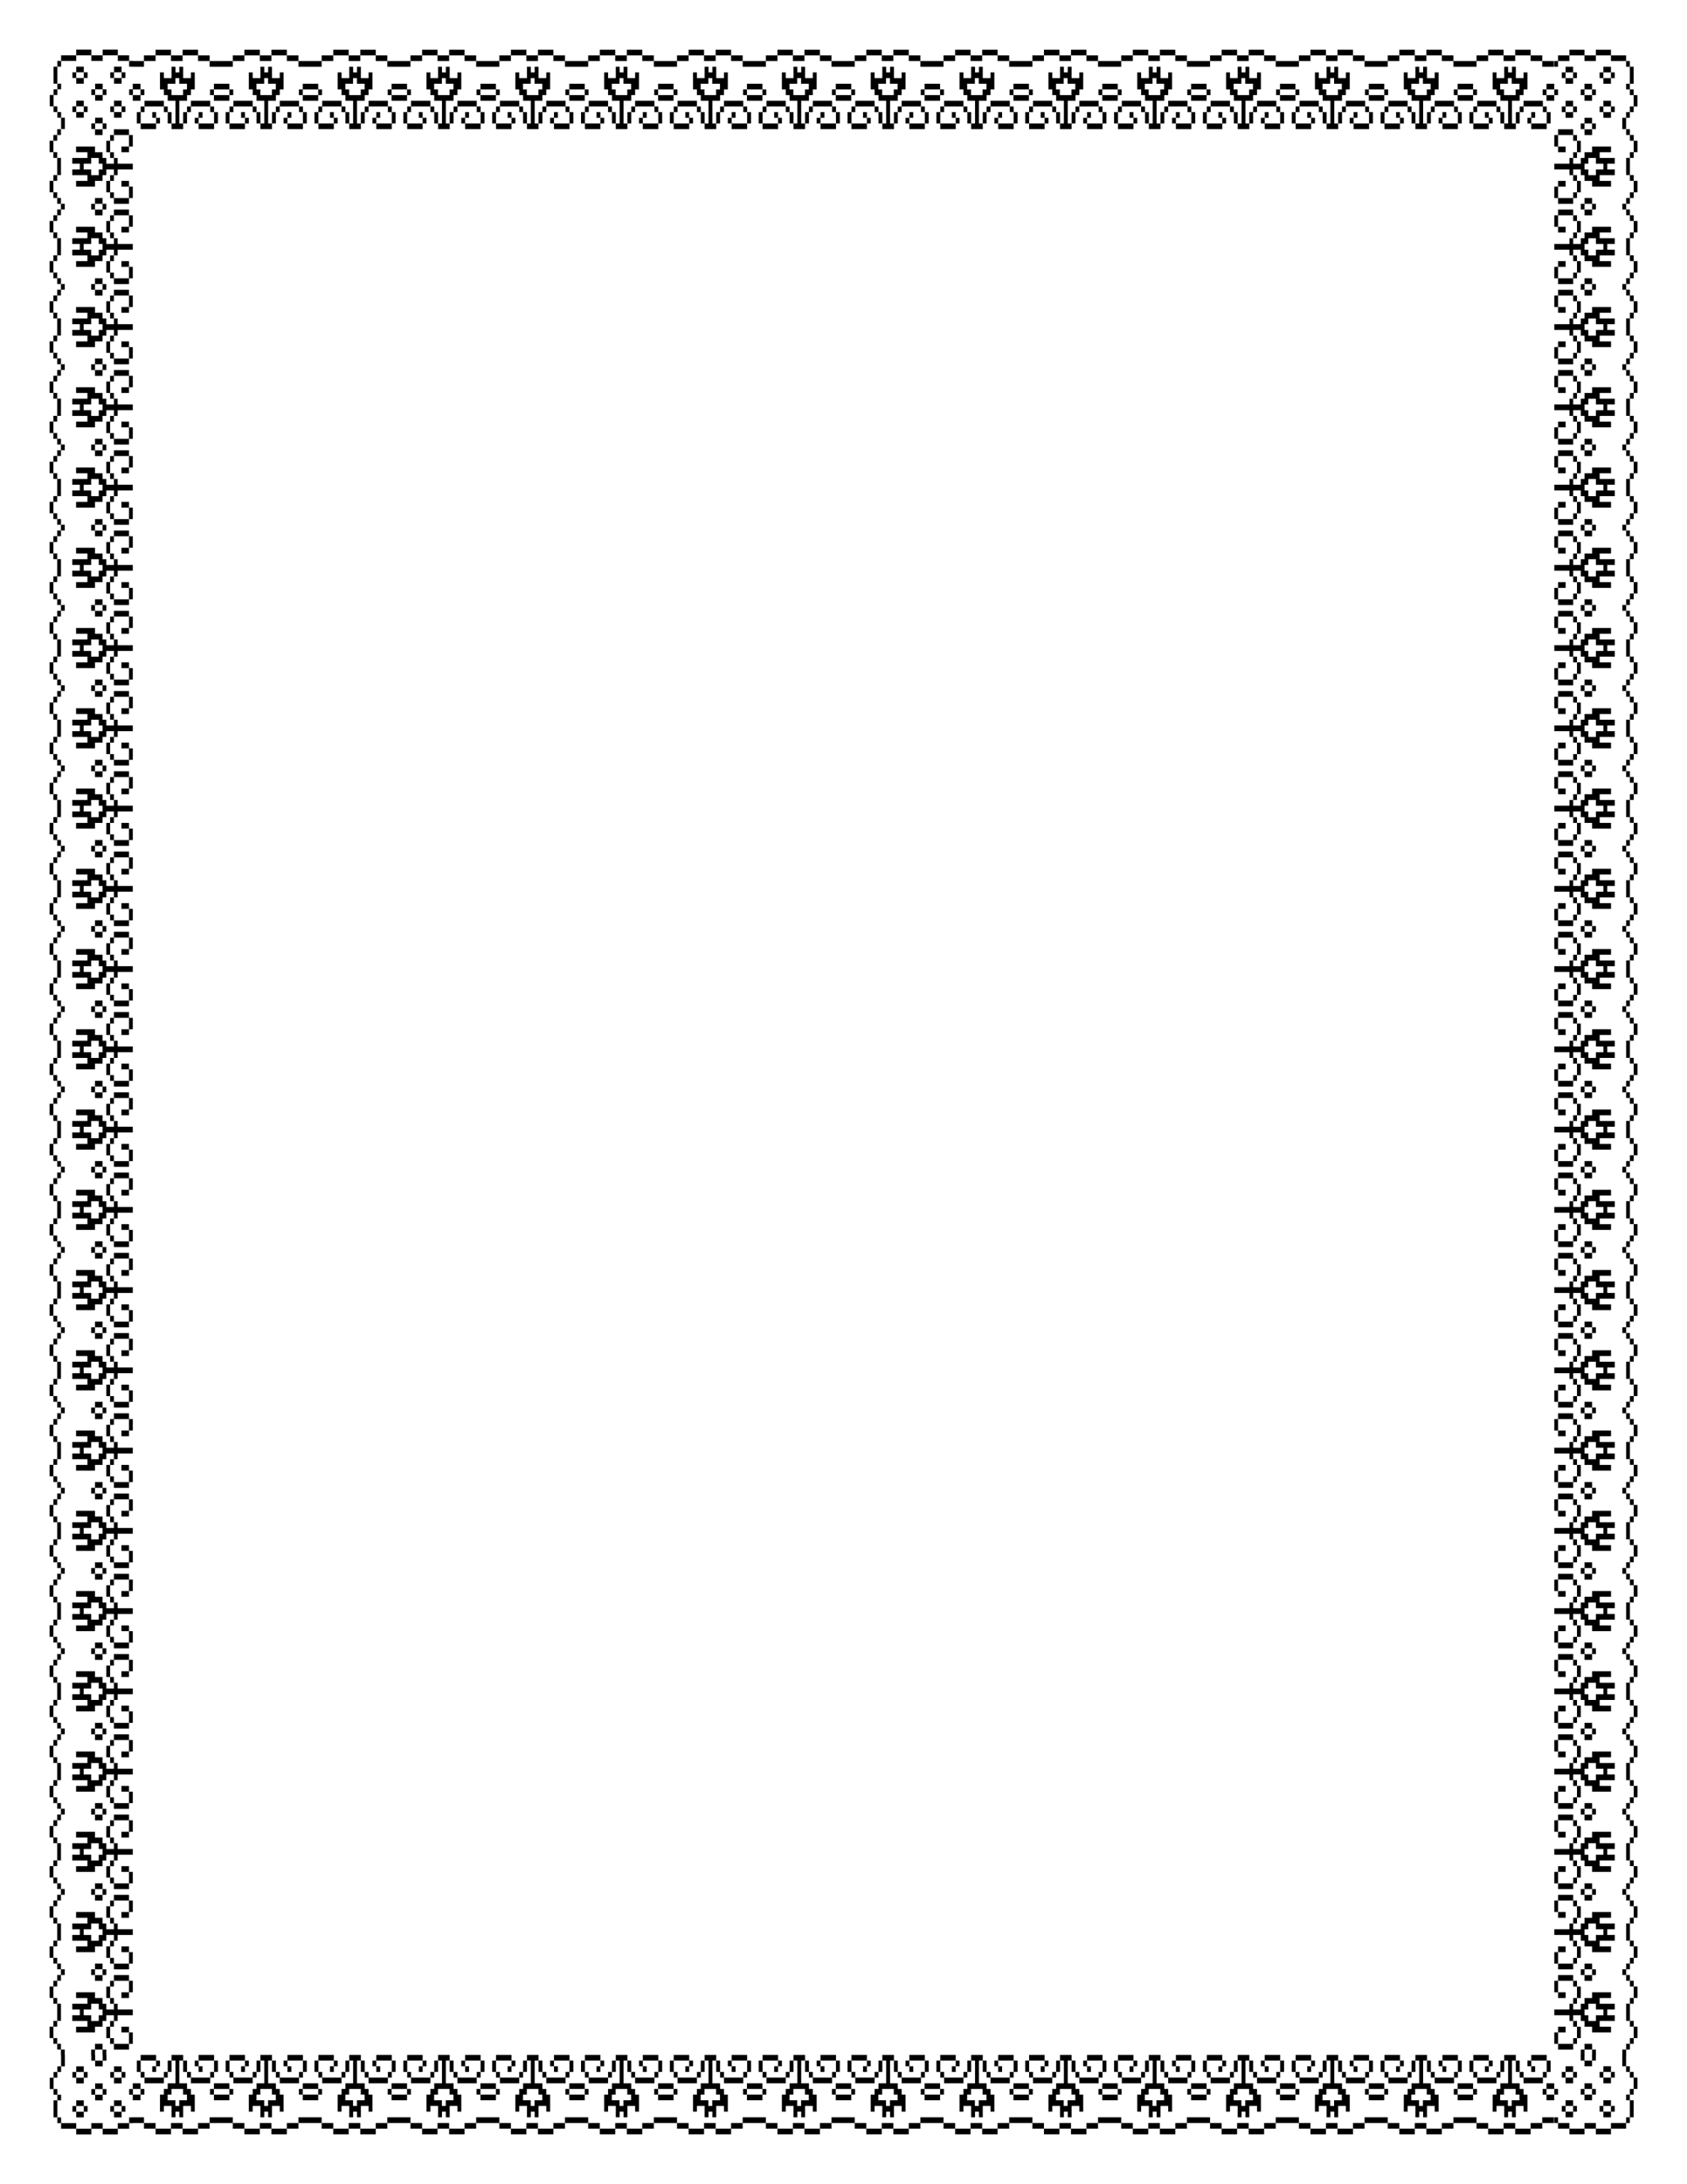
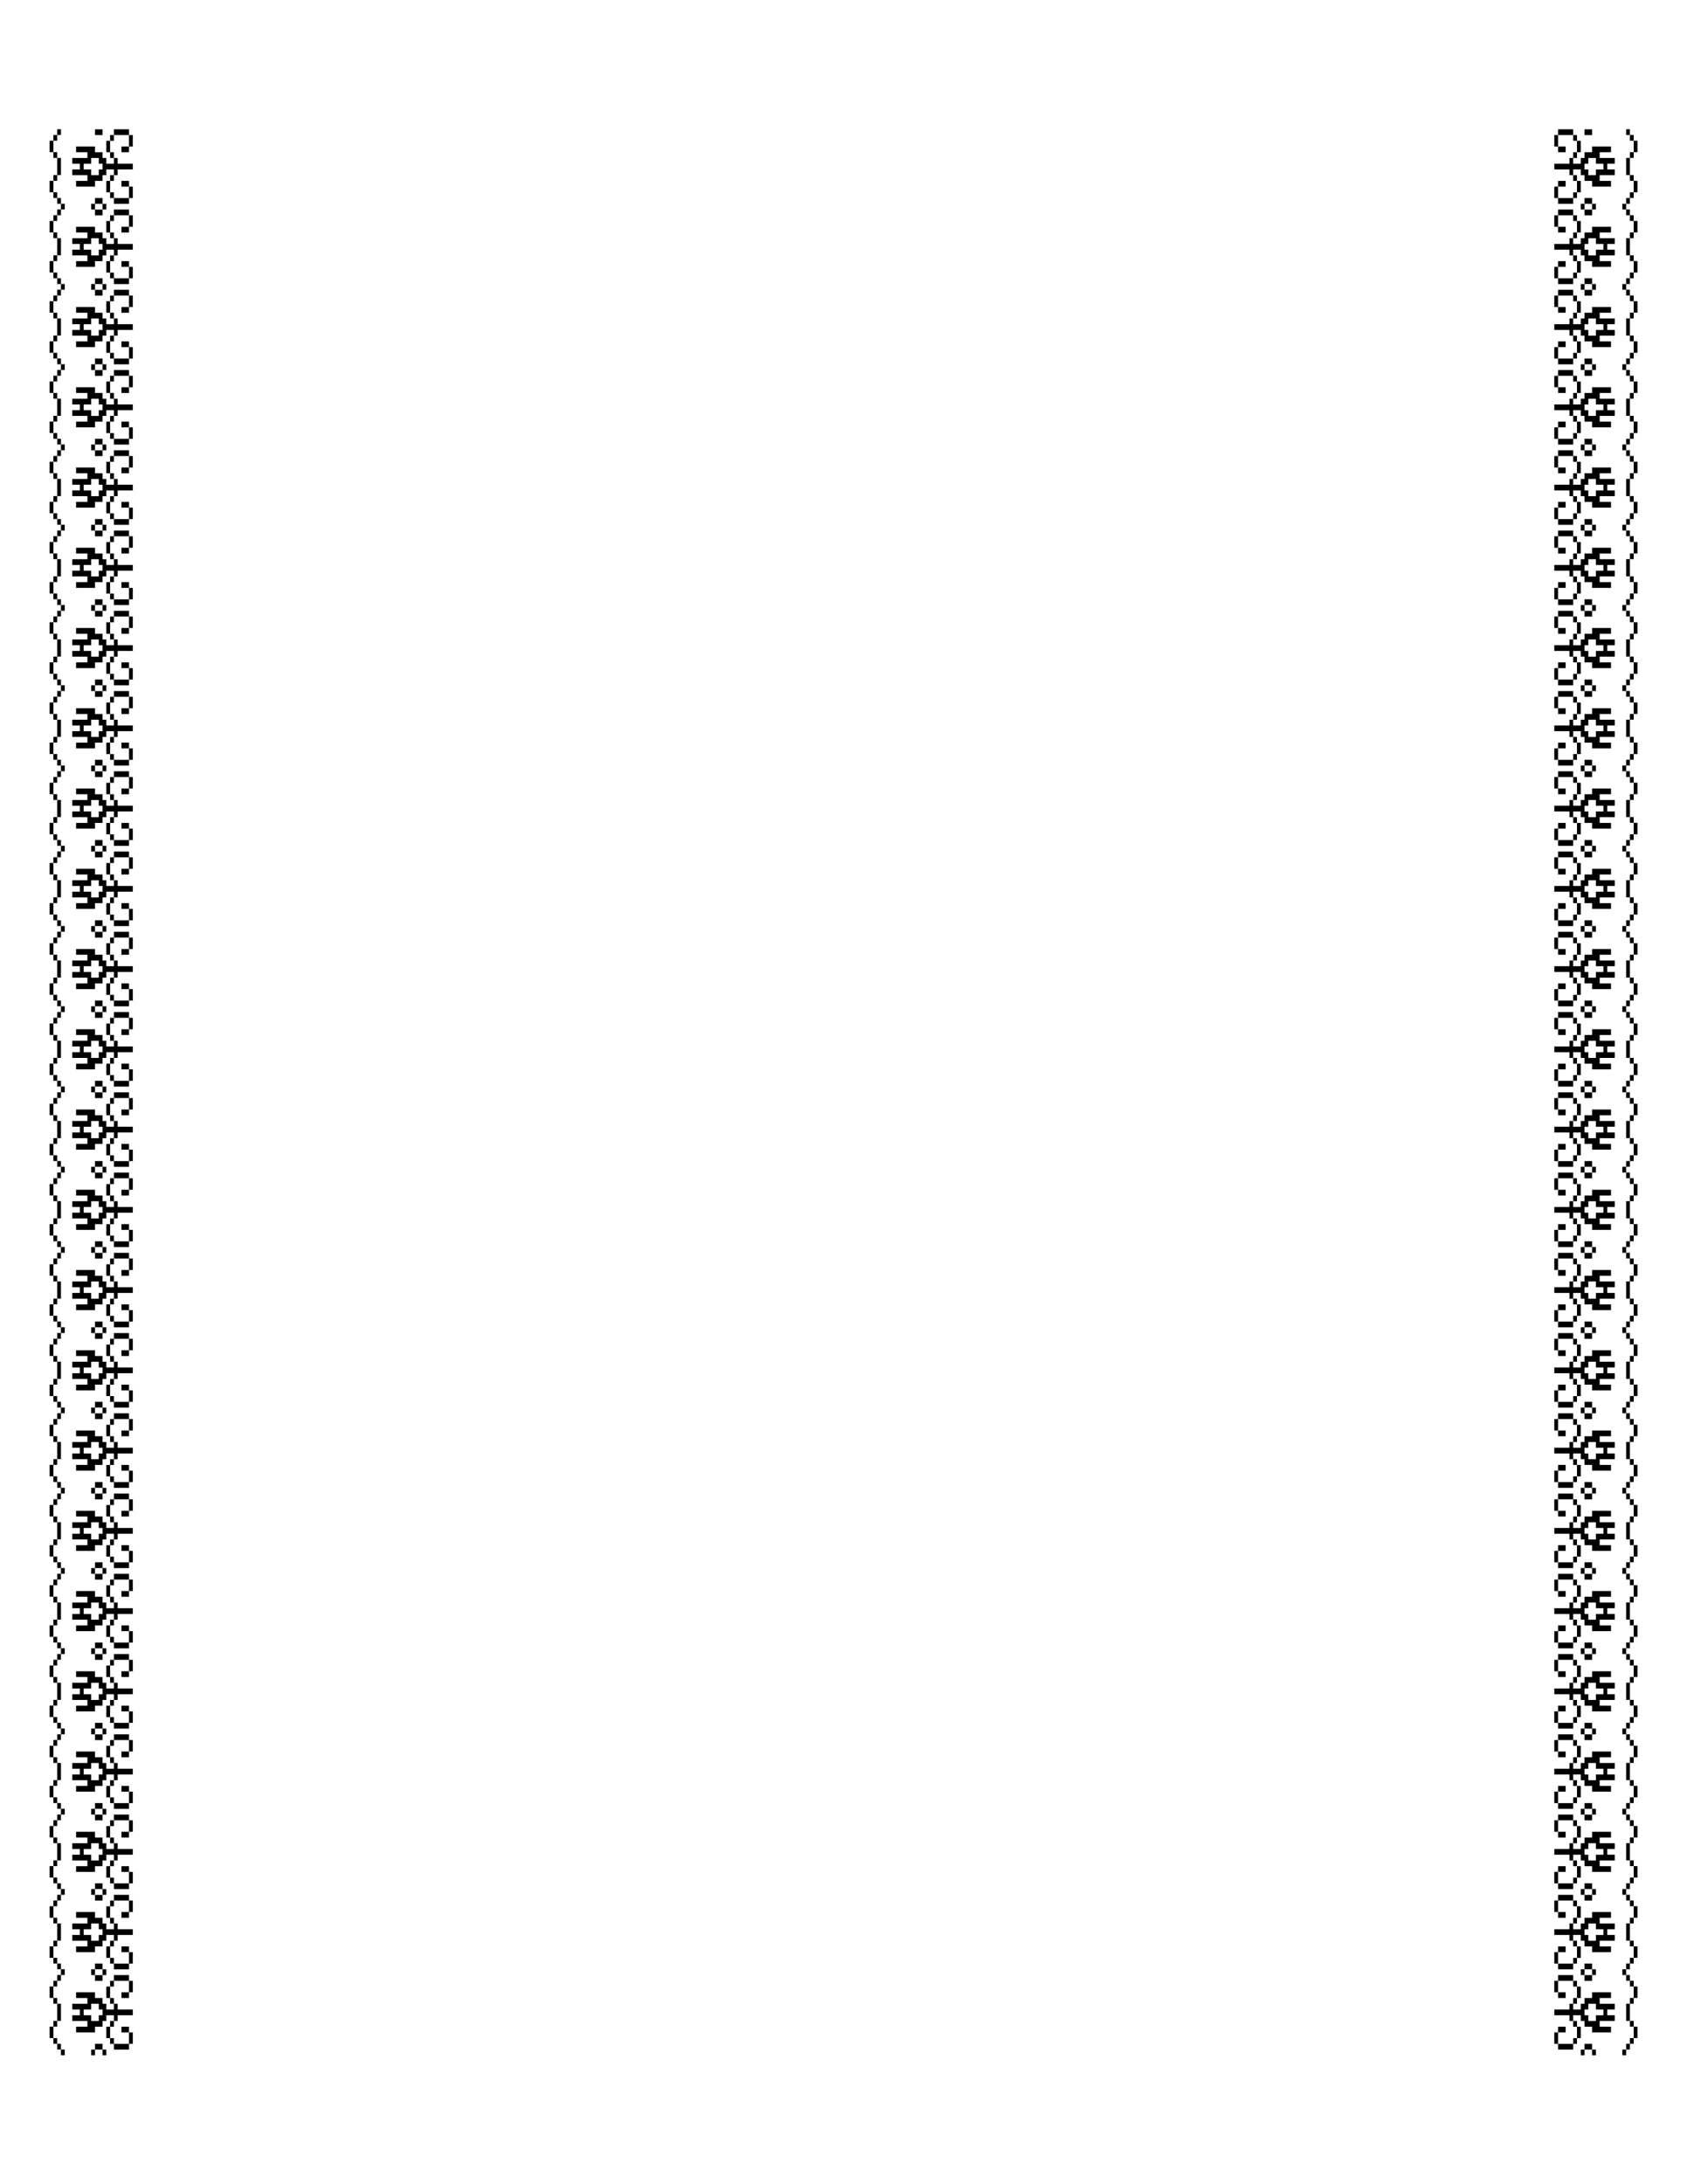
<svg xmlns="http://www.w3.org/2000/svg" xmlns:xlink="http://www.w3.org/1999/xlink" id="svg2" height="11in" width="8.5in" version="1.1" viewBox="0 0 765 990">
  <title id="title4170">One Bit Flowers 3</title>
  <g id="layer1" transform="translate(0 -62.362)">
    <g id="g4343" transform="matrix(1 0 0 1 -4.865 -16.672)">
      <title id="title4168">One Bit Flowers 3  --  by Arvin61r58</title>
      <g id="g4214" transform="translate(22.179 -58.473)">
-         <path id="path4171" d="m10.394 193.43v-2.571h-0.857-0.857v-1.286-1.286h-0.857-0.857v-1.286-1.286h-0.857-0.857v-2.571-2.571h0.857 0.857v-1.286-1.286h0.857 0.857v-1.286-1.286h-0.857-0.857v-3.857-3.857h0.857 0.857v-1.286-1.286h0.857 0.857v-1.286-1.286h3.429 3.429v-1.286-1.286h3.429 3.429v1.286 1.286h2.571 2.571v-1.286-1.286h3.429 3.429v1.286 1.286h2.571 2.571v1.286 1.286h0.857 0.857v1.286 1.286h-0.857-0.857v-1.286-1.286h-2.571-2.571v-1.286-1.286h-3.429-3.429v1.286 1.286h-2.571-2.571v-1.286-1.286h-3.429-3.429v1.286 1.286h-3.429-3.429v1.286 1.286h-0.857-0.857v3.857 3.857h0.857 0.857v1.286 1.286h-0.857-0.857v1.286 1.286h-0.857-0.857v2.571 2.571h0.857 0.857v1.286 1.286h0.857 0.857v1.286 1.286h0.857 0.857v2.571 2.571h-0.857-0.857v-2.571zm13.714 1.286v-1.286h0.857 0.857v-1.286-1.286h1.714 1.714v1.286 1.286h0.857 0.857v1.286 1.286h-0.857-0.857v-1.286-1.286h-1.714-1.714v1.286 1.286h-0.857-0.857v-1.286zm-6.857-5.143v-1.286h-0.857-0.857v-1.286-1.286h0.857 0.857v-1.286-1.286h1.714 1.714v1.286 1.286h0.857 0.857v1.286 1.286h-0.857-0.857v1.286 1.286h-1.714-1.714v-1.286zm3.429-2.571v-1.286h-1.714-1.714v1.286 1.286h1.714 1.714v-1.286zm13.714 2.571v-1.286h-0.857-0.857v-1.286-1.286h0.857 0.857v-1.286-1.286h1.714 1.714v1.286 1.286h0.857 0.857v1.286 1.286h-0.857-0.857v1.286 1.286h-1.714-1.714v-1.286zm3.429-2.571v-1.286h-1.714-1.714v1.286 1.286h1.714 1.714v-1.286zm-12-5.143v-1.286h-0.857-0.857v-1.286-1.286h0.857 0.857v-1.286-1.286h1.714 1.714v1.286 1.286h0.857 0.857v1.286 1.286h-0.857-0.857v1.286 1.286h-1.714-1.714v-1.286zm3.429-2.571v-1.286h-1.714-1.714v1.286 1.286h1.714 1.714v-1.286zm12 0v-1.286h0.857 0.857v1.286 1.286h-0.857-0.857v-1.286zm-24-5.143v-1.286h-0.857-0.857v-1.286-1.286h0.857 0.857v-1.286-1.286h1.714 1.714v1.286 1.286h0.857 0.857v1.286 1.286h-0.857-0.857v1.286 1.286h-1.714-1.714v-1.286zm3.429-2.571v-1.286h-1.714-1.714v1.286 1.286h1.714 1.714v-1.286zm13.714 2.571v-1.286h-0.857-0.857v-1.286-1.286h0.857 0.857v-1.286-1.286h1.714 1.714v1.286 1.286h0.857 0.857v1.286 1.286h-0.857-0.857v1.286 1.286h-1.714-1.714v-1.286zm3.429-2.571v-1.286h-1.714-1.714v1.286 1.286h1.714 1.714v-1.286z" />
-         <path id="path4179" d="m720.06 193.47v-2.571h0.857 0.857v-1.286-1.286h0.857 0.857v-1.286-1.286h0.857 0.857v-2.571-2.571h-0.857-0.857v-1.286-1.286h-0.857-0.857v-1.286-1.286h0.857 0.857v-3.857-3.857h-0.857-0.857v-1.286-1.286h-0.857-0.857v-1.286-1.286h-3.429-3.429v-1.286-1.286h-3.429-3.429v1.286 1.286h-2.571-2.571v-1.286-1.286h-3.429-3.429v1.286 1.286h-2.571-2.571v1.286 1.286h-0.857-0.857v1.286 1.286h0.857 0.857v-1.286-1.286h2.571 2.571v-1.286-1.286h3.429 3.429v1.286 1.286h2.571 2.571v-1.286-1.286h3.429 3.429v1.286 1.286h3.429 3.429v1.286 1.286h0.857 0.857v3.857 3.857h-0.857-0.857v1.286 1.286h0.857 0.857v1.286 1.286h0.857 0.857v2.571 2.571h-0.857-0.857v1.286 1.286h-0.857-0.857v1.286 1.286h-0.857-0.857v2.571 2.571h0.857 0.857v-2.571zm-13.714 1.286v-1.286h-0.857-0.857v-1.286-1.286h-1.714-1.714v1.286 1.286h-0.857-0.857v1.286 1.286h0.857 0.857v-1.286-1.286h1.714 1.714v1.286 1.286h0.857 0.857v-1.286zm6.857-5.143v-1.286h0.857 0.857v-1.286-1.286h-0.857-0.857v-1.286-1.286h-1.714-1.714v1.286 1.286h-0.857-0.857v1.286 1.286h0.857 0.857v1.286 1.286h1.714 1.714v-1.286zm-3.429-2.571v-1.286h1.714 1.714v1.286 1.286h-1.714-1.714v-1.286zm-13.714 2.571v-1.286h0.857 0.857v-1.286-1.286h-0.857-0.857v-1.286-1.286h-1.714-1.714v1.286 1.286h-0.857-0.857v1.286 1.286h0.857 0.857v1.286 1.286h1.714 1.714v-1.286zm-3.429-2.571v-1.286h1.714 1.714v1.286 1.286h-1.714-1.714v-1.286zm12-5.143v-1.286h0.857 0.857v-1.286-1.286h-0.857-0.857v-1.286-1.286h-1.714-1.714v1.286 1.286h-0.857-0.857v1.286 1.286h0.857 0.857v1.286 1.286h1.714 1.714v-1.286zm-3.429-2.571v-1.286h1.714 1.714v1.286 1.286h-1.714-1.714v-1.286zm-12 0v-1.286h-0.857-0.857v1.286 1.286h0.857 0.857v-1.286zm24-5.143v-1.286h0.857 0.857v-1.286-1.286h-0.857-0.857v-1.286-1.286h-1.714-1.714v1.286 1.286h-0.857-0.857v1.286 1.286h0.857 0.857v1.286 1.286h1.714 1.714v-1.286zm-3.429-2.571v-1.286h1.714 1.714v1.286 1.286h-1.714-1.714v-1.286zm-13.714 2.571v-1.286h0.857 0.857v-1.286-1.286h-0.857-0.857v-1.286-1.286h-1.714-1.714v1.286 1.286h-0.857-0.857v1.286 1.286h0.857 0.857v1.286 1.286h1.714 1.714v-1.286zm-3.429-2.571v-1.286h1.714 1.714v1.286 1.286h-1.714-1.714v-1.286z" />
-         <path id="path2679" d="m46.475 194.76v-1.286h-0.876-0.876v-2.571-2.571h0.876 0.876v-1.286-1.286h0.876 0.876v-1.286-1.286h4.379 4.379v1.286 1.286h0.876 0.876v1.286 1.286h0.876 0.876v2.571 2.571h0.876 0.876v-5.143-5.143h-1.752-1.752v-1.286-1.286h-0.876-0.876v-1.286-1.286h-0.876-0.876v-3.857-3.857h0.876 0.876v1.286 1.286h1.752 1.752v-2.571-2.571h0.876 0.876v1.286 1.286h0.876 0.876v-1.286-1.286h0.876 0.876v2.571 2.571h1.752 1.752v-1.286-1.286h0.876 0.876v3.857 3.857h-0.876-0.876v1.286 1.286h-0.876-0.876v1.286 1.286h-1.752-1.752v5.143 5.143h0.876 0.876v-2.571-2.571h0.876 0.876v-1.286-1.286h0.876 0.876v-1.286-1.286h4.379 4.379v1.286 1.286h0.876 0.876v1.286 1.286h0.876 0.876v2.571 2.571h-0.876-0.876v1.286 1.286h-3.503-3.503v-1.286-1.286h-0.876-0.876v-1.286-1.286h0.876 0.876v-1.286-1.286h0.876 0.876v1.286 1.286h-0.876-0.876v1.286 1.286h3.503 3.503v-2.571-2.571h-0.876-0.876v-1.286-1.286h-4.379-4.379v1.286 1.286h-0.876-0.876v2.571 2.571h-0.876-0.876v1.286 1.286h-2.627-2.627v-1.286-1.286h-0.876-0.876v-2.571-2.571h-0.876-0.876v-1.286-1.286h-4.379-4.379v1.286 1.286h-0.876-0.876v2.571 2.571h3.503 3.503v-1.286-1.286h-0.876-0.876v-1.286-1.286h0.876 0.876v1.286 1.286h0.876 0.876v1.286 1.286h-0.876-0.876v1.286 1.286h-3.503-3.503v-1.286m40.286 0v-1.286h-0.876-0.876v-2.571-2.571h0.876 0.876v-1.286-1.286h0.876 0.876v-1.286-1.286h4.379 4.379v1.286 1.286h0.876 0.876v1.286 1.286h0.876 0.876v2.571 2.571h0.876 0.876v-5.143-5.143h-1.752-1.752v-1.286-1.286h-0.876-0.876v-1.286-1.286h-0.876-0.876v-3.857-3.857h0.876 0.876v1.286 1.286h1.752 1.752v-2.571-2.571h0.876 0.876v1.286 1.286h0.876 0.876v-1.286-1.286h0.876 0.876v2.571 2.571h1.752 1.752v-1.286-1.286h0.876 0.876v3.857 3.857h-0.876-0.876v1.286 1.286h-0.876-0.876v1.286 1.286h-1.752-1.752v5.143 5.143h0.876 0.876v-2.571-2.571h0.876 0.876v-1.286-1.286h0.876 0.876v-1.286-1.286h4.379 4.379v1.286 1.286h0.876 0.876v1.286 1.286h0.876 0.876v2.571 2.571h-0.876-0.876v1.286 1.286h-3.503-3.503v-1.286-1.286h-0.876-0.876v-1.286-1.286h0.876 0.876v-1.286-1.286h0.876 0.876v1.286 1.286h-0.876-0.876v1.286 1.286h3.503 3.503v-2.571-2.571h-0.876-0.876v-1.286-1.286h-4.379-4.379v1.286 1.286h-0.876-0.876v2.571 2.571h-0.876-0.876v1.286 1.286h-2.627-2.627v-1.286-1.286h-0.876-0.876v-2.571-2.571h-0.876-0.876v-1.286-1.286h-4.379-4.379v1.286 1.286h-0.876-0.876v2.571 2.571h3.503 3.503v-1.286-1.286h-0.876-0.876v-1.286-1.286h0.876 0.876v1.286 1.286h0.876 0.876v1.286 1.286h-0.876-0.876v1.286 1.286h-3.503-3.503v-1.286m40.286 0v-1.286h-0.876-0.876v-2.571-2.571h0.876 0.876v-1.286-1.286h0.876 0.876v-1.286-1.286h4.379 4.379v1.286 1.286h0.876 0.876v1.286 1.286h0.876 0.876v2.571 2.571h0.876 0.876v-5.143-5.143h-1.752-1.752v-1.286-1.286h-0.876-0.876v-1.286-1.286h-0.876-0.876v-3.857-3.857h0.876 0.876v1.286 1.286h1.752 1.752v-2.571-2.571h0.876 0.876v1.286 1.286h0.876 0.876v-1.286-1.286h0.876 0.876v2.571 2.571h1.752 1.752v-1.286-1.286h0.876 0.876v3.857 3.857h-0.876-0.876v1.286 1.286h-0.876-0.876v1.286 1.286h-1.752-1.752v5.143 5.143h0.876 0.876v-2.571-2.571h0.876 0.876v-1.286-1.286h0.876 0.876v-1.286-1.286h4.379 4.379v1.286 1.286h0.876 0.876v1.286 1.286h0.876 0.876v2.571 2.571h-0.876-0.876v1.286 1.286h-3.503-3.503v-1.286-1.286h-0.876-0.876v-1.286-1.286h0.876 0.876v-1.286-1.286h0.876 0.876v1.286 1.286h-0.876-0.876v1.286 1.286h3.503 3.503v-2.571-2.571h-0.876-0.876v-1.286-1.286h-4.379-4.379v1.286 1.286h-0.876-0.876v2.571 2.571h-0.876-0.876v1.286 1.286h-2.627-2.627v-1.286-1.286h-0.876-0.876v-2.571-2.571h-0.876-0.876v-1.286-1.286h-4.379-4.379v1.286 1.286h-0.876-0.876v2.571 2.571h3.503 3.503v-1.286-1.286h-0.876-0.876v-1.286-1.286h0.876 0.876v1.286 1.286h0.876 0.876v1.286 1.286h-0.876-0.876v1.286 1.286h-3.503-3.503v-1.286m40.286 0v-1.286h-0.876-0.876v-2.571-2.571h0.876 0.876v-1.286-1.286h0.876 0.876v-1.286-1.286h4.379 4.379v1.286 1.286h0.876 0.876v1.286 1.286h0.876 0.876v2.571 2.571h0.876 0.876v-5.143-5.143h-1.752-1.752v-1.286-1.286h-0.876-0.876v-1.286-1.286h-0.876-0.876v-3.857-3.857h0.876 0.876v1.286 1.286h1.752 1.752v-2.571-2.571h0.876 0.876v1.286 1.286h0.876 0.876v-1.286-1.286h0.876 0.876v2.571 2.571h1.752 1.752v-1.286-1.286h0.876 0.876v3.857 3.857h-0.876-0.876v1.286 1.286h-0.876-0.876v1.286 1.286h-1.752-1.752v5.143 5.143h0.876 0.876v-2.571-2.571h0.876 0.876v-1.286-1.286h0.876 0.876v-1.286-1.286h4.379 4.379v1.286 1.286h0.876 0.876v1.286 1.286h0.876 0.876v2.571 2.571h-0.876-0.876v1.286 1.286h-3.503-3.503v-1.286-1.286h-0.876-0.876v-1.286-1.286h0.876 0.876v-1.286-1.286h0.876 0.876v1.286 1.286h-0.876-0.876v1.286 1.286h3.503 3.503v-2.571-2.571h-0.876-0.876v-1.286-1.286h-4.379-4.379v1.286 1.286h-0.876-0.876v2.571 2.571h-0.876-0.876v1.286 1.286h-2.627-2.627v-1.286-1.286h-0.876-0.876v-2.571-2.571h-0.876-0.876v-1.286-1.286h-4.379-4.379v1.286 1.286h-0.876-0.876v2.571 2.571h3.503 3.503v-1.286-1.286h-0.876-0.876v-1.286-1.286h0.876 0.876v1.286 1.286h0.876 0.876v1.286 1.286h-0.876-0.876v1.286 1.286h-3.503-3.503v-1.286m40.286 0v-1.286h-0.876-0.876v-2.571-2.571h0.876 0.876v-1.286-1.286h0.876 0.876v-1.286-1.286h4.379 4.379v1.286 1.286h0.876 0.876v1.286 1.286h0.876 0.876v2.571 2.571h0.876 0.876v-5.143-5.143h-1.752-1.752v-1.286-1.286h-0.876-0.876v-1.286-1.286h-0.876-0.876v-3.857-3.857h0.876 0.876v1.286 1.286h1.752 1.752v-2.571-2.571h0.876 0.876v1.286 1.286h0.876 0.876v-1.286-1.286h0.876 0.876v2.571 2.571h1.752 1.752v-1.286-1.286h0.876 0.876v3.857 3.857h-0.876-0.876v1.286 1.286h-0.876-0.876v1.286 1.286h-1.752-1.752v5.143 5.143h0.876 0.876v-2.571-2.571h0.876 0.876v-1.286-1.286h0.876 0.876v-1.286-1.286h4.379 4.379v1.286 1.286h0.876 0.876v1.286 1.286h0.876 0.876v2.571 2.571h-0.876-0.876v1.286 1.286h-3.503-3.503v-1.286-1.286h-0.876-0.876v-1.286-1.286h0.876 0.876v-1.286-1.286h0.876 0.876v1.286 1.286h-0.876-0.876v1.286 1.286h3.503 3.503v-2.571-2.571h-0.876-0.876v-1.286-1.286h-4.379-4.379v1.286 1.286h-0.876-0.876v2.571 2.571h-0.876-0.876v1.286 1.286h-2.627-2.627v-1.286-1.286h-0.876-0.876v-2.571-2.571h-0.876-0.876v-1.286-1.286h-4.379-4.379v1.286 1.286h-0.876-0.876v2.571 2.571h3.503 3.503v-1.286-1.286h-0.876-0.876v-1.286-1.286h0.876 0.876v1.286 1.286h0.876 0.876v1.286 1.286h-0.876-0.876v1.286 1.286h-3.503-3.503v-1.286m40.286 0v-1.286h-0.876-0.876v-2.571-2.571h0.876 0.876v-1.286-1.286h0.876 0.876v-1.286-1.286h4.379 4.379v1.286 1.286h0.876 0.876v1.286 1.286h0.876 0.876v2.571 2.571h0.876 0.876v-5.143-5.143h-1.752-1.752v-1.286-1.286h-0.876-0.876v-1.286-1.286h-0.876-0.876v-3.857-3.857h0.876 0.876v1.286 1.286h1.752 1.752v-2.571-2.571h0.876 0.876v1.286 1.286h0.876 0.876v-1.286-1.286h0.876 0.876v2.571 2.571h1.752 1.752v-1.286-1.286h0.876 0.876v3.857 3.857h-0.876-0.876v1.286 1.286h-0.876-0.876v1.286 1.286h-1.752-1.752v5.143 5.143h0.876 0.876v-2.571-2.571h0.876 0.876v-1.286-1.286h0.876 0.876v-1.286-1.286h4.379 4.379v1.286 1.286h0.876 0.876v1.286 1.286h0.876 0.876v2.571 2.571h-0.876-0.876v1.286 1.286h-3.503-3.503v-1.286-1.286h-0.876-0.876v-1.286-1.286h0.876 0.876v-1.286-1.286h0.876 0.876v1.286 1.286h-0.876-0.876v1.286 1.286h3.503 3.503v-2.571-2.571h-0.876-0.876v-1.286-1.286h-4.379-4.379v1.286 1.286h-0.876-0.876v2.571 2.571h-0.876-0.876v1.286 1.286h-2.627-2.627v-1.286-1.286h-0.876-0.876v-2.571-2.571h-0.876-0.876v-1.286-1.286h-4.379-4.379v1.286 1.286h-0.876-0.876v2.571 2.571h3.503 3.503v-1.286-1.286h-0.876-0.876v-1.286-1.286h0.876 0.876v1.286 1.286h0.876 0.876v1.286 1.286h-0.876-0.876v1.286 1.286h-3.503-3.503v-1.286m40.286 0v-1.286h-0.876-0.876v-2.571-2.571h0.876 0.876v-1.286-1.286h0.876 0.876v-1.286-1.286h4.379 4.379v1.286 1.286h0.876 0.876v1.286 1.286h0.876 0.876v2.571 2.571h0.876 0.876v-5.143-5.143h-1.752-1.752v-1.286-1.286h-0.876-0.876v-1.286-1.286h-0.876-0.876v-3.857-3.857h0.876 0.876v1.286 1.286h1.752 1.752v-2.571-2.571h0.876 0.876v1.286 1.286h0.876 0.876v-1.286-1.286h0.876 0.876v2.571 2.571h1.752 1.752v-1.286-1.286h0.876 0.876v3.857 3.857h-0.876-0.876v1.286 1.286h-0.876-0.876v1.286 1.286h-1.752-1.752v5.143 5.143h0.876 0.876v-2.571-2.571h0.876 0.876v-1.286-1.286h0.876 0.876v-1.286-1.286h4.379 4.379v1.286 1.286h0.876 0.876v1.286 1.286h0.876 0.876v2.571 2.571h-0.876-0.876v1.286 1.286h-3.503-3.503v-1.286-1.286h-0.876-0.876v-1.286-1.286h0.876 0.876v-1.286-1.286h0.876 0.876v1.286 1.286h-0.876-0.876v1.286 1.286h3.503 3.503v-2.571-2.571h-0.876-0.876v-1.286-1.286h-4.379-4.379v1.286 1.286h-0.876-0.876v2.571 2.571h-0.876-0.876v1.286 1.286h-2.627-2.627v-1.286-1.286h-0.876-0.876v-2.571-2.571h-0.876-0.876v-1.286-1.286h-4.379-4.379v1.286 1.286h-0.876-0.876v2.571 2.571h3.503 3.503v-1.286-1.286h-0.876-0.876v-1.286-1.286h0.876 0.876v1.286 1.286h0.876 0.876v1.286 1.286h-0.876-0.876v1.286 1.286h-3.503-3.503v-1.286m40.286 0v-1.286h-0.876-0.876v-2.571-2.571h0.876 0.876v-1.286-1.286h0.876 0.876v-1.286-1.286h4.379 4.379v1.286 1.286h0.876 0.876v1.286 1.286h0.876 0.876v2.571 2.571h0.876 0.876v-5.143-5.143h-1.752-1.752v-1.286-1.286h-0.876-0.876v-1.286-1.286h-0.876-0.876v-3.857-3.857h0.876 0.876v1.286 1.286h1.752 1.752v-2.571-2.571h0.876 0.876v1.286 1.286h0.876 0.876v-1.286-1.286h0.876 0.876v2.571 2.571h1.752 1.752v-1.286-1.286h0.876 0.876v3.857 3.857h-0.876-0.876v1.286 1.286h-0.876-0.876v1.286 1.286h-1.752-1.752v5.143 5.143h0.876 0.876v-2.571-2.571h0.876 0.876v-1.286-1.286h0.876 0.876v-1.286-1.286h4.379 4.379v1.286 1.286h0.876 0.876v1.286 1.286h0.876 0.876v2.571 2.571h-0.876-0.876v1.286 1.286h-3.503-3.503v-1.286-1.286h-0.876-0.876v-1.286-1.286h0.876 0.876v-1.286-1.286h0.876 0.876v1.286 1.286h-0.876-0.876v1.286 1.286h3.503 3.503v-2.571-2.571h-0.876-0.876v-1.286-1.286h-4.379-4.379v1.286 1.286h-0.876-0.876v2.571 2.571h-0.876-0.876v1.286 1.286h-2.627-2.627v-1.286-1.286h-0.876-0.876v-2.571-2.571h-0.876-0.876v-1.286-1.286h-4.379-4.379v1.286 1.286h-0.876-0.876v2.571 2.571h3.503 3.503v-1.286-1.286h-0.876-0.876v-1.286-1.286h0.876 0.876v1.286 1.286h0.876 0.876v1.286 1.286h-0.876-0.876v1.286 1.286h-3.503-3.503v-1.286m40.286 0v-1.286h-0.876-0.876v-2.571-2.571h0.876 0.876v-1.286-1.286h0.876 0.876v-1.286-1.286h4.379 4.379v1.286 1.286h0.876 0.876v1.286 1.286h0.876 0.876v2.571 2.571h0.876 0.876v-5.143-5.143h-1.752-1.752v-1.286-1.286h-0.876-0.876v-1.286-1.286h-0.876-0.876v-3.857-3.857h0.876 0.876v1.286 1.286h1.752 1.752v-2.571-2.571h0.876 0.876v1.286 1.286h0.876 0.876v-1.286-1.286h0.876 0.876v2.571 2.571h1.752 1.752v-1.286-1.286h0.876 0.876v3.857 3.857h-0.876-0.876v1.286 1.286h-0.876-0.876v1.286 1.286h-1.752-1.752v5.143 5.143h0.876 0.876v-2.571-2.571h0.876 0.876v-1.286-1.286h0.876 0.876v-1.286-1.286h4.379 4.379v1.286 1.286h0.876 0.876v1.286 1.286h0.876 0.876v2.571 2.571h-0.876-0.876v1.286 1.286h-3.503-3.503v-1.286-1.286h-0.876-0.876v-1.286-1.286h0.876 0.876v-1.286-1.286h0.876 0.876v1.286 1.286h-0.876-0.876v1.286 1.286h3.503 3.503v-2.571-2.571h-0.876-0.876v-1.286-1.286h-4.379-4.379v1.286 1.286h-0.876-0.876v2.571 2.571h-0.876-0.876v1.286 1.286h-2.627-2.627v-1.286-1.286h-0.876-0.876v-2.571-2.571h-0.876-0.876v-1.286-1.286h-4.379-4.379v1.286 1.286h-0.876-0.876v2.571 2.571h3.503 3.503v-1.286-1.286h-0.876-0.876v-1.286-1.286h0.876 0.876v1.286 1.286h0.876 0.876v1.286 1.286h-0.876-0.876v1.286 1.286h-3.503-3.503v-1.286m40.286 0v-1.286h-0.876-0.876v-2.571-2.571h0.876 0.876v-1.286-1.286h0.876 0.876v-1.286-1.286h4.379 4.379v1.286 1.286h0.876 0.876v1.286 1.286h0.876 0.876v2.571 2.571h0.876 0.876v-5.143-5.143h-1.752-1.752v-1.286-1.286h-0.876-0.876v-1.286-1.286h-0.876-0.876v-3.857-3.857h0.876 0.876v1.286 1.286h1.752 1.752v-2.571-2.571h0.876 0.876v1.286 1.286h0.876 0.876v-1.286-1.286h0.876 0.876v2.571 2.571h1.752 1.752v-1.286-1.286h0.876 0.876v3.857 3.857h-0.876-0.876v1.286 1.286h-0.876-0.876v1.286 1.286h-1.752-1.752v5.143 5.143h0.876 0.876v-2.571-2.571h0.876 0.876v-1.286-1.286h0.876 0.876v-1.286-1.286h4.379 4.379v1.286 1.286h0.876 0.876v1.286 1.286h0.876 0.876v2.571 2.571h-0.876-0.876v1.286 1.286h-3.503-3.503v-1.286-1.286h-0.876-0.876v-1.286-1.286h0.876 0.876v-1.286-1.286h0.876 0.876v1.286 1.286h-0.876-0.876v1.286 1.286h3.503 3.503v-2.571-2.571h-0.876-0.876v-1.286-1.286h-4.379-4.379v1.286 1.286h-0.876-0.876v2.571 2.571h-0.876-0.876v1.286 1.286h-2.627-2.627v-1.286-1.286h-0.876-0.876v-2.571-2.571h-0.876-0.876v-1.286-1.286h-4.379-4.379v1.286 1.286h-0.876-0.876v2.571 2.571h3.503 3.503v-1.286-1.286h-0.876-0.876v-1.286-1.286h0.876 0.876v1.286 1.286h0.876 0.876v1.286 1.286h-0.876-0.876v1.286 1.286h-3.503-3.503v-1.286m40.286 0v-1.286h-0.876-0.876v-2.571-2.571h0.876 0.876v-1.286-1.286h0.876 0.876v-1.286-1.286h4.379 4.379v1.286 1.286h0.876 0.876v1.286 1.286h0.876 0.876v2.571 2.571h0.876 0.876v-5.143-5.143h-1.752-1.752v-1.286-1.286h-0.876-0.876v-1.286-1.286h-0.876-0.876v-3.857-3.857h0.876 0.876v1.286 1.286h1.752 1.752v-2.571-2.571h0.876 0.876v1.286 1.286h0.876 0.876v-1.286-1.286h0.876 0.876v2.571 2.571h1.752 1.752v-1.286-1.286h0.876 0.876v3.857 3.857h-0.876-0.876v1.286 1.286h-0.876-0.876v1.286 1.286h-1.752-1.752v5.143 5.143h0.876 0.876v-2.571-2.571h0.876 0.876v-1.286-1.286h0.876 0.876v-1.286-1.286h4.379 4.379v1.286 1.286h0.876 0.876v1.286 1.286h0.876 0.876v2.571 2.571h-0.876-0.876v1.286 1.286h-3.503-3.503v-1.286-1.286h-0.876-0.876v-1.286-1.286h0.876 0.876v-1.286-1.286h0.876 0.876v1.286 1.286h-0.876-0.876v1.286 1.286h3.503 3.503v-2.571-2.571h-0.876-0.876v-1.286-1.286h-4.379-4.379v1.286 1.286h-0.876-0.876v2.571 2.571h-0.876-0.876v1.286 1.286h-2.627-2.627v-1.286-1.286h-0.876-0.876v-2.571-2.571h-0.876-0.876v-1.286-1.286h-4.379-4.379v1.286 1.286h-0.876-0.876v2.571 2.571h3.503 3.503v-1.286-1.286h-0.876-0.876v-1.286-1.286h0.876 0.876v1.286 1.286h0.876 0.876v1.286 1.286h-0.876-0.876v1.286 1.286h-3.503-3.503v-1.286m40.286 0v-1.286h-0.876-0.876v-2.571-2.571h0.876 0.876v-1.286-1.286h0.876 0.876v-1.286-1.286h4.379 4.379v1.286 1.286h0.876 0.876v1.286 1.286h0.876 0.876v2.571 2.571h0.876 0.876v-5.143-5.143h-1.752-1.752v-1.286-1.286h-0.876-0.876v-1.286-1.286h-0.876-0.876v-3.857-3.857h0.876 0.876v1.286 1.286h1.752 1.752v-2.571-2.571h0.876 0.876v1.286 1.286h0.876 0.876v-1.286-1.286h0.876 0.876v2.571 2.571h1.752 1.752v-1.286-1.286h0.876 0.876v3.857 3.857h-0.876-0.876v1.286 1.286h-0.876-0.876v1.286 1.286h-1.752-1.752v5.143 5.143h0.876 0.876v-2.571-2.571h0.876 0.876v-1.286-1.286h0.876 0.876v-1.286-1.286h4.379 4.379v1.286 1.286h0.876 0.876v1.286 1.286h0.876 0.876v2.571 2.571h-0.876-0.876v1.286 1.286h-3.503-3.503v-1.286-1.286h-0.876-0.876v-1.286-1.286h0.876 0.876v-1.286-1.286h0.876 0.876v1.286 1.286h-0.876-0.876v1.286 1.286h3.503 3.503v-2.571-2.571h-0.876-0.876v-1.286-1.286h-4.379-4.379v1.286 1.286h-0.876-0.876v2.571 2.571h-0.876-0.876v1.286 1.286h-2.627-2.627v-1.286-1.286h-0.876-0.876v-2.571-2.571h-0.876-0.876v-1.286-1.286h-4.379-4.379v1.286 1.286h-0.876-0.876v2.571 2.571h3.503 3.503v-1.286-1.286h-0.876-0.876v-1.286-1.286h0.876 0.876v1.286 1.286h0.876 0.876v1.286 1.286h-0.876-0.876v1.286 1.286h-3.503-3.503v-1.286m40.286 0v-1.286h-0.876-0.876v-2.571-2.571h0.876 0.876v-1.286-1.286h0.876 0.876v-1.286-1.286h4.379 4.379v1.286 1.286h0.876 0.876v1.286 1.286h0.876 0.876v2.571 2.571h0.876 0.876v-5.143-5.143h-1.752-1.752v-1.286-1.286h-0.876-0.876v-1.286-1.286h-0.876-0.876v-3.857-3.857h0.876 0.876v1.286 1.286h1.752 1.752v-2.571-2.571h0.876 0.876v1.286 1.286h0.876 0.876v-1.286-1.286h0.876 0.876v2.571 2.571h1.752 1.752v-1.286-1.286h0.876 0.876v3.857 3.857h-0.876-0.876v1.286 1.286h-0.876-0.876v1.286 1.286h-1.752-1.752v5.143 5.143h0.876 0.876v-2.571-2.571h0.876 0.876v-1.286-1.286h0.876 0.876v-1.286-1.286h4.379 4.379v1.286 1.286h0.876 0.876v1.286 1.286h0.876 0.876v2.571 2.571h-0.876-0.876v1.286 1.286h-3.503-3.503v-1.286-1.286h-0.876-0.876v-1.286-1.286h0.876 0.876v-1.286-1.286h0.876 0.876v1.286 1.286h-0.876-0.876v1.286 1.286h3.503 3.503v-2.571-2.571h-0.876-0.876v-1.286-1.286h-4.379-4.379v1.286 1.286h-0.876-0.876v2.571 2.571h-0.876-0.876v1.286 1.286h-2.627-2.627v-1.286-1.286h-0.876-0.876v-2.571-2.571h-0.876-0.876v-1.286-1.286h-4.379-4.379v1.286 1.286h-0.876-0.876v2.571 2.571h3.503 3.503v-1.286-1.286h-0.876-0.876v-1.286-1.286h0.876 0.876v1.286 1.286h0.876 0.876v1.286 1.286h-0.876-0.876v1.286 1.286h-3.503-3.503v-1.286m40.286 0v-1.286h-0.876-0.876v-2.571-2.571h0.876 0.876v-1.286-1.286h0.876 0.876v-1.286-1.286h4.379 4.379v1.286 1.286h0.876 0.876v1.286 1.286h0.876 0.876v2.571 2.571h0.876 0.876v-5.143-5.143h-1.752-1.752v-1.286-1.286h-0.876-0.876v-1.286-1.286h-0.876-0.876v-3.857-3.857h0.876 0.876v1.286 1.286h1.752 1.752v-2.571-2.571h0.876 0.876v1.286 1.286h0.876 0.876v-1.286-1.286h0.876 0.876v2.571 2.571h1.752 1.752v-1.286-1.286h0.876 0.876v3.857 3.857h-0.876-0.876v1.286 1.286h-0.876-0.876v1.286 1.286h-1.752-1.752v5.143 5.143h0.876 0.876v-2.571-2.571h0.876 0.876v-1.286-1.286h0.876 0.876v-1.286-1.286h4.379 4.379v1.286 1.286h0.876 0.876v1.286 1.286h0.876 0.876v2.571 2.571h-0.876-0.876v1.286 1.286h-3.503-3.503v-1.286-1.286h-0.876-0.876v-1.286-1.286h0.876 0.876v-1.286-1.286h0.876 0.876v1.286 1.286h-0.876-0.876v1.286 1.286h3.503 3.503v-2.571-2.571h-0.876-0.876v-1.286-1.286h-4.379-4.379v1.286 1.286h-0.876-0.876v2.571 2.571h-0.876-0.876v1.286 1.286h-2.627-2.627v-1.286-1.286h-0.876-0.876v-2.571-2.571h-0.876-0.876v-1.286-1.286h-4.379-4.379v1.286 1.286h-0.876-0.876v2.571 2.571h3.503 3.503v-1.286-1.286h-0.876-0.876v-1.286-1.286h0.876 0.876v1.286 1.286h0.876 0.876v1.286 1.286h-0.876-0.876v1.286 1.286h-3.503-3.503v-1.286m40.286 0v-1.286h-0.876-0.876v-2.571-2.571h0.876 0.876v-1.286-1.286h0.876 0.876v-1.286-1.286h4.379 4.379v1.286 1.286h0.876 0.876v1.286 1.286h0.876 0.876v2.571 2.571h0.876 0.876v-5.143-5.143h-1.752-1.752v-1.286-1.286h-0.876-0.876v-1.286-1.286h-0.876-0.876v-3.857-3.857h0.876 0.876v1.286 1.286h1.752 1.752v-2.571-2.571h0.876 0.876v1.286 1.286h0.876 0.876v-1.286-1.286h0.876 0.876v2.571 2.571h1.752 1.752v-1.286-1.286h0.876 0.876v3.857 3.857h-0.876-0.876v1.286 1.286h-0.876-0.876v1.286 1.286h-1.752-1.752v5.143 5.143h0.876 0.876v-2.571-2.571h0.876 0.876v-1.286-1.286h0.876 0.876v-1.286-1.286h4.379 4.379v1.286 1.286h0.876 0.876v1.286 1.286h0.876 0.876v2.571 2.571h-0.876-0.876v1.286 1.286h-3.503-3.503v-1.286-1.286h-0.876-0.876v-1.286-1.286h0.876 0.876v-1.286-1.286h0.876 0.876v1.286 1.286h-0.876-0.876v1.286 1.286h3.503 3.503v-2.571-2.571h-0.876-0.876v-1.286-1.286h-4.379-4.379v1.286 1.286h-0.876-0.876v2.571 2.571h-0.876-0.876v1.286 1.286h-2.627-2.627v-1.286-1.286h-0.876-0.876v-2.571-2.571h-0.876-0.876v-1.286-1.286h-4.379-4.379v1.286 1.286h-0.876-0.876v2.571 2.571h3.503 3.503v-1.286-1.286h-0.876-0.876v-1.286-1.286h0.876 0.876v1.286 1.286h0.876 0.876v1.286 1.286h-0.876-0.876v1.286 1.286h-3.503-3.503v-1.286m40.286 0v-1.286h-0.876-0.876v-2.571-2.571h0.876 0.876v-1.286-1.286h0.876 0.876v-1.286-1.286h4.379 4.379v1.286 1.286h0.876 0.876v1.286 1.286h0.876 0.876v2.571 2.571h0.876 0.876v-5.143-5.143h-1.752-1.752v-1.286-1.286h-0.876-0.876v-1.286-1.286h-0.876-0.876v-3.857-3.857h0.876 0.876v1.286 1.286h1.752 1.752v-2.571-2.571h0.876 0.876v1.286 1.286h0.876 0.876v-1.286-1.286h0.876 0.876v2.571 2.571h1.752 1.752v-1.286-1.286h0.876 0.876v3.857 3.857h-0.876-0.876v1.286 1.286h-0.876-0.876v1.286 1.286h-1.752-1.752v5.143 5.143h0.876 0.876v-2.571-2.571h0.876 0.876v-1.286-1.286h0.876 0.876v-1.286-1.286h4.379 4.379v1.286 1.286h0.876 0.876v1.286 1.286h0.876 0.876v2.571 2.571h-0.876-0.876v1.286 1.286h-3.503-3.503v-1.286-1.286h-0.876-0.876v-1.286-1.286h0.876 0.876v-1.286-1.286h0.876 0.876v1.286 1.286h-0.876-0.876v1.286 1.286h3.503 3.503v-2.571-2.571h-0.876-0.876v-1.286-1.286h-4.379-4.379v1.286 1.286h-0.876-0.876v2.571 2.571h-0.876-0.876v1.286 1.286h-2.627-2.627v-1.286-1.286h-0.876-0.876v-2.571-2.571h-0.876-0.876v-1.286-1.286h-4.379-4.379v1.286 1.286h-0.876-0.876v2.571 2.571h3.503 3.503v-1.286-1.286h-0.876-0.876v-1.286-1.286h0.876 0.876v1.286 1.286h0.876 0.876v1.286 1.286h-0.876-0.876v1.286 1.286h-3.503-3.503v-1.286m-585.08-15.43v-1.286h0.876 0.876v-1.286-1.286h-1.752-1.752v-1.286-1.286h-0.876-0.876v1.286 1.286h-1.752-1.752v1.286 1.286h0.876 0.876v1.286 1.286h2.627 2.627v-1.286m40.286 0v-1.286h0.876 0.876v-1.286-1.286h-1.752-1.752v-1.286-1.286h-0.876-0.876v1.286 1.286h-1.752-1.752v1.286 1.286h0.876 0.876v1.286 1.286h2.627 2.627v-1.286m40.286 0v-1.286h0.876 0.876v-1.286-1.286h-1.752-1.752v-1.286-1.286h-0.876-0.876v1.286 1.286h-1.752-1.752v1.286 1.286h0.876 0.876v1.286 1.286h2.627 2.627v-1.286m40.286 0v-1.286h0.876 0.876v-1.286-1.286h-1.752-1.752v-1.286-1.286h-0.876-0.876v1.286 1.286h-1.752-1.752v1.286 1.286h0.876 0.876v1.286 1.286h2.627 2.627v-1.286m40.286 0v-1.286h0.876 0.876v-1.286-1.286h-1.752-1.752v-1.286-1.286h-0.876-0.876v1.286 1.286h-1.752-1.752v1.286 1.286h0.876 0.876v1.286 1.286h2.627 2.627v-1.286m40.286 0v-1.286h0.876 0.876v-1.286-1.286h-1.752-1.752v-1.286-1.286h-0.876-0.876v1.286 1.286h-1.752-1.752v1.286 1.286h0.876 0.876v1.286 1.286h2.627 2.627v-1.286m40.286 0v-1.286h0.876 0.876v-1.286-1.286h-1.752-1.752v-1.286-1.286h-0.876-0.876v1.286 1.286h-1.752-1.752v1.286 1.286h0.876 0.876v1.286 1.286h2.627 2.627v-1.286m40.286 0v-1.286h0.876 0.876v-1.286-1.286h-1.752-1.752v-1.286-1.286h-0.876-0.876v1.286 1.286h-1.752-1.752v1.286 1.286h0.876 0.876v1.286 1.286h2.627 2.627v-1.286m40.286 0v-1.286h0.876 0.876v-1.286-1.286h-1.752-1.752v-1.286-1.286h-0.876-0.876v1.286 1.286h-1.752-1.752v1.286 1.286h0.876 0.876v1.286 1.286h2.627 2.627v-1.286m40.286 0v-1.286h0.876 0.876v-1.286-1.286h-1.752-1.752v-1.286-1.286h-0.876-0.876v1.286 1.286h-1.752-1.752v1.286 1.286h0.876 0.876v1.286 1.286h2.627 2.627v-1.286m40.286 0v-1.286h0.876 0.876v-1.286-1.286h-1.752-1.752v-1.286-1.286h-0.876-0.876v1.286 1.286h-1.752-1.752v1.286 1.286h0.876 0.876v1.286 1.286h2.627 2.627v-1.286m40.286 0v-1.286h0.876 0.876v-1.286-1.286h-1.752-1.752v-1.286-1.286h-0.876-0.876v1.286 1.286h-1.752-1.752v1.286 1.286h0.876 0.876v1.286 1.286h2.627 2.627v-1.286m40.286 0v-1.286h0.876 0.876v-1.286-1.286h-1.752-1.752v-1.286-1.286h-0.876-0.876v1.286 1.286h-1.752-1.752v1.286 1.286h0.876 0.876v1.286 1.286h2.627 2.627v-1.286m40.286 0v-1.286h0.876 0.876v-1.286-1.286h-1.752-1.752v-1.286-1.286h-0.876-0.876v1.286 1.286h-1.752-1.752v1.286 1.286h0.876 0.876v1.286 1.286h2.627 2.627v-1.286m40.286 0v-1.286h0.876 0.876v-1.286-1.286h-1.752-1.752v-1.286-1.286h-0.876-0.876v1.286 1.286h-1.752-1.752v1.286 1.286h0.876 0.876v1.286 1.286h2.627 2.627v-1.286m40.286 0v-1.286h0.876 0.876v-1.286-1.286h-1.752-1.752v-1.286-1.286h-0.876-0.876v1.286 1.286h-1.752-1.752v1.286 1.286h0.876 0.876v1.286 1.286h2.627 2.627v-1.286m-627.06 2.571v-1.286h1.752 1.752v-1.286-1.286h-1.752-1.752v-1.286-1.286h1.752 1.752v1.286 1.286h0.876 0.876v1.286 1.286h-0.876-0.876v1.286 1.286h-1.752-1.752v-1.286m40.286 0v-1.286h1.752 1.752v-1.286-1.286h-1.752-1.752v-1.286-1.286h1.752 1.752v1.286 1.286h0.876 0.876v1.286 1.286h-0.876-0.876v1.286 1.286h-1.752-1.752v-1.286m40.286 0v-1.286h1.752 1.752v-1.286-1.286h-1.752-1.752v-1.286-1.286h1.752 1.752v1.286 1.286h0.876 0.876v1.286 1.286h-0.876-0.876v1.286 1.286h-1.752-1.752v-1.286m40.286 0v-1.286h1.752 1.752v-1.286-1.286h-1.752-1.752v-1.286-1.286h1.752 1.752v1.286 1.286h0.876 0.876v1.286 1.286h-0.876-0.876v1.286 1.286h-1.752-1.752v-1.286m40.286 0v-1.286h1.752 1.752v-1.286-1.286h-1.752-1.752v-1.286-1.286h1.752 1.752v1.286 1.286h0.876 0.876v1.286 1.286h-0.876-0.876v1.286 1.286h-1.752-1.752v-1.286m40.286 0v-1.286h1.752 1.752v-1.286-1.286h-1.752-1.752v-1.286-1.286h1.752 1.752v1.286 1.286h0.876 0.876v1.286 1.286h-0.876-0.876v1.286 1.286h-1.752-1.752v-1.286m40.286 0v-1.286h1.752 1.752v-1.286-1.286h-1.752-1.752v-1.286-1.286h1.752 1.752v1.286 1.286h0.876 0.876v1.286 1.286h-0.876-0.876v1.286 1.286h-1.752-1.752v-1.286m40.286 0v-1.286h1.752 1.752v-1.286-1.286h-1.752-1.752v-1.286-1.286h1.752 1.752v1.286 1.286h0.876 0.876v1.286 1.286h-0.876-0.876v1.286 1.286h-1.752-1.752v-1.286m40.286 0v-1.286h1.752 1.752v-1.286-1.286h-1.752-1.752v-1.286-1.286h1.752 1.752v1.286 1.286h0.876 0.876v1.286 1.286h-0.876-0.876v1.286 1.286h-1.752-1.752v-1.286m40.286 0v-1.286h1.752 1.752v-1.286-1.286h-1.752-1.752v-1.286-1.286h1.752 1.752v1.286 1.286h0.876 0.876v1.286 1.286h-0.876-0.876v1.286 1.286h-1.752-1.752v-1.286m40.286 0v-1.286h1.752 1.752v-1.286-1.286h-1.752-1.752v-1.286-1.286h1.752 1.752v1.286 1.286h0.876 0.876v1.286 1.286h-0.876-0.876v1.286 1.286h-1.752-1.752v-1.286m40.286 0v-1.286h1.752 1.752v-1.286-1.286h-1.752-1.752v-1.286-1.286h1.752 1.752v1.286 1.286h0.876 0.876v1.286 1.286h-0.876-0.876v1.286 1.286h-1.752-1.752v-1.286m40.286 0v-1.286h1.752 1.752v-1.286-1.286h-1.752-1.752v-1.286-1.286h1.752 1.752v1.286 1.286h0.876 0.876v1.286 1.286h-0.876-0.876v1.286 1.286h-1.752-1.752v-1.286m40.286 0v-1.286h1.752 1.752v-1.286-1.286h-1.752-1.752v-1.286-1.286h1.752 1.752v1.286 1.286h0.876 0.876v1.286 1.286h-0.876-0.876v1.286 1.286h-1.752-1.752v-1.286m40.286 0v-1.286h1.752 1.752v-1.286-1.286h-1.752-1.752v-1.286-1.286h1.752 1.752v1.286 1.286h0.876 0.876v1.286 1.286h-0.876-0.876v1.286 1.286h-1.752-1.752v-1.286m40.286 0v-1.286h1.752 1.752v-1.286-1.286h-1.752-1.752v-1.286-1.286h1.752 1.752v1.286 1.286h0.876 0.876v1.286 1.286h-0.876-0.876v1.286 1.286h-1.752-1.752v-1.286m-567.5 0v-1.286h-0.876-0.876v-1.286-1.286h0.876 0.876v-1.286-1.286h1.752 1.752v1.286 1.286h-1.752-1.752v1.286 1.286h1.752 1.752v1.286 1.286h-1.752-1.752v-1.286m40.286 0v-1.286h-0.876-0.876v-1.286-1.286h0.876 0.876v-1.286-1.286h1.752 1.752v1.286 1.286h-1.752-1.752v1.286 1.286h1.752 1.752v1.286 1.286h-1.752-1.752v-1.286m40.286 0v-1.286h-0.876-0.876v-1.286-1.286h0.876 0.876v-1.286-1.286h1.752 1.752v1.286 1.286h-1.752-1.752v1.286 1.286h1.752 1.752v1.286 1.286h-1.752-1.752v-1.286m40.286 0v-1.286h-0.876-0.876v-1.286-1.286h0.876 0.876v-1.286-1.286h1.752 1.752v1.286 1.286h-1.752-1.752v1.286 1.286h1.752 1.752v1.286 1.286h-1.752-1.752v-1.286m40.286 0v-1.286h-0.876-0.876v-1.286-1.286h0.876 0.876v-1.286-1.286h1.752 1.752v1.286 1.286h-1.752-1.752v1.286 1.286h1.752 1.752v1.286 1.286h-1.752-1.752v-1.286m40.286 0v-1.286h-0.876-0.876v-1.286-1.286h0.876 0.876v-1.286-1.286h1.752 1.752v1.286 1.286h-1.752-1.752v1.286 1.286h1.752 1.752v1.286 1.286h-1.752-1.752v-1.286m40.286 0v-1.286h-0.876-0.876v-1.286-1.286h0.876 0.876v-1.286-1.286h1.752 1.752v1.286 1.286h-1.752-1.752v1.286 1.286h1.752 1.752v1.286 1.286h-1.752-1.752v-1.286m40.286 0v-1.286h-0.876-0.876v-1.286-1.286h0.876 0.876v-1.286-1.286h1.752 1.752v1.286 1.286h-1.752-1.752v1.286 1.286h1.752 1.752v1.286 1.286h-1.752-1.752v-1.286m40.286 0v-1.286h-0.876-0.876v-1.286-1.286h0.876 0.876v-1.286-1.286h1.752 1.752v1.286 1.286h-1.752-1.752v1.286 1.286h1.752 1.752v1.286 1.286h-1.752-1.752v-1.286m40.286 0v-1.286h-0.876-0.876v-1.286-1.286h0.876 0.876v-1.286-1.286h1.752 1.752v1.286 1.286h-1.752-1.752v1.286 1.286h1.752 1.752v1.286 1.286h-1.752-1.752v-1.286m40.286 0v-1.286h-0.876-0.876v-1.286-1.286h0.876 0.876v-1.286-1.286h1.752 1.752v1.286 1.286h-1.752-1.752v1.286 1.286h1.752 1.752v1.286 1.286h-1.752-1.752v-1.286m40.286 0v-1.286h-0.876-0.876v-1.286-1.286h0.876 0.876v-1.286-1.286h1.752 1.752v1.286 1.286h-1.752-1.752v1.286 1.286h1.752 1.752v1.286 1.286h-1.752-1.752v-1.286m40.286 0v-1.286h-0.876-0.876v-1.286-1.286h0.876 0.876v-1.286-1.286h1.752 1.752v1.286 1.286h-1.752-1.752v1.286 1.286h1.752 1.752v1.286 1.286h-1.752-1.752v-1.286m40.286 0v-1.286h-0.876-0.876v-1.286-1.286h0.876 0.876v-1.286-1.286h1.752 1.752v1.286 1.286h-1.752-1.752v1.286 1.286h1.752 1.752v1.286 1.286h-1.752-1.752v-1.286m40.286 0v-1.286h-0.876-0.876v-1.286-1.286h0.876 0.876v-1.286-1.286h1.752 1.752v1.286 1.286h-1.752-1.752v1.286 1.286h1.752 1.752v1.286 1.286h-1.752-1.752v-1.286m40.286 0v-1.286h-0.876-0.876v-1.286-1.286h0.876 0.876v-1.286-1.286h1.752 1.752v1.286 1.286h-1.752-1.752v1.286 1.286h1.752 1.752v1.286 1.286h-1.752-1.752v-1.286m-641.25-15.43v-1.286h2.627 2.627v-1.286-1.286h2.627 2.627v-1.286-1.286h3.503 3.503v1.286 1.286h2.627 2.627v-1.286-1.286h3.503 3.503v1.286 1.286h2.627 2.627v1.286 1.286h2.627 2.627v1.286 1.286h-2.627-2.627v-1.286-1.286h-2.627-2.627v-1.286-1.286h-3.503-3.503v1.286 1.286h-2.627-2.627v-1.286-1.286h-3.503-3.503v1.286 1.286h-2.627-2.627v1.286 1.286h-2.627-2.627v-1.286m40.286 0v-1.286h2.627 2.627v-1.286-1.286h2.627 2.627v-1.286-1.286h3.503 3.503v1.286 1.286h2.627 2.627v-1.286-1.286h3.503 3.503v1.286 1.286h2.627 2.627v1.286 1.286h2.627 2.627v1.286 1.286h-2.627-2.627v-1.286-1.286h-2.627-2.627v-1.286-1.286h-3.503-3.503v1.286 1.286h-2.627-2.627v-1.286-1.286h-3.503-3.503v1.286 1.286h-2.627-2.627v1.286 1.286h-2.627-2.627v-1.286m40.286 0v-1.286h2.627 2.627v-1.286-1.286h2.627 2.627v-1.286-1.286h3.503 3.503v1.286 1.286h2.627 2.627v-1.286-1.286h3.503 3.503v1.286 1.286h2.627 2.627v1.286 1.286h2.627 2.627v1.286 1.286h-2.627-2.627v-1.286-1.286h-2.627-2.627v-1.286-1.286h-3.503-3.503v1.286 1.286h-2.627-2.627v-1.286-1.286h-3.503-3.503v1.286 1.286h-2.627-2.627v1.286 1.286h-2.627-2.627v-1.286m40.286 0v-1.286h2.627 2.627v-1.286-1.286h2.627 2.627v-1.286-1.286h3.503 3.503v1.286 1.286h2.627 2.627v-1.286-1.286h3.503 3.503v1.286 1.286h2.627 2.627v1.286 1.286h2.627 2.627v1.286 1.286h-2.627-2.627v-1.286-1.286h-2.627-2.627v-1.286-1.286h-3.503-3.503v1.286 1.286h-2.627-2.627v-1.286-1.286h-3.503-3.503v1.286 1.286h-2.627-2.627v1.286 1.286h-2.627-2.627v-1.286m40.286 0v-1.286h2.627 2.627v-1.286-1.286h2.627 2.627v-1.286-1.286h3.503 3.503v1.286 1.286h2.627 2.627v-1.286-1.286h3.503 3.503v1.286 1.286h2.627 2.627v1.286 1.286h2.627 2.627v1.286 1.286h-2.627-2.627v-1.286-1.286h-2.627-2.627v-1.286-1.286h-3.503-3.503v1.286 1.286h-2.627-2.627v-1.286-1.286h-3.503-3.503v1.286 1.286h-2.627-2.627v1.286 1.286h-2.627-2.627v-1.286m40.286 0v-1.286h2.627 2.627v-1.286-1.286h2.627 2.627v-1.286-1.286h3.503 3.503v1.286 1.286h2.627 2.627v-1.286-1.286h3.503 3.503v1.286 1.286h2.627 2.627v1.286 1.286h2.627 2.627v1.286 1.286h-2.627-2.627v-1.286-1.286h-2.627-2.627v-1.286-1.286h-3.503-3.503v1.286 1.286h-2.627-2.627v-1.286-1.286h-3.503-3.503v1.286 1.286h-2.627-2.627v1.286 1.286h-2.627-2.627v-1.286m40.286 0v-1.286h2.627 2.627v-1.286-1.286h2.627 2.627v-1.286-1.286h3.503 3.503v1.286 1.286h2.627 2.627v-1.286-1.286h3.503 3.503v1.286 1.286h2.627 2.627v1.286 1.286h2.627 2.627v1.286 1.286h-2.627-2.627v-1.286-1.286h-2.627-2.627v-1.286-1.286h-3.503-3.503v1.286 1.286h-2.627-2.627v-1.286-1.286h-3.503-3.503v1.286 1.286h-2.627-2.627v1.286 1.286h-2.627-2.627v-1.286m40.286 0v-1.286h2.627 2.627v-1.286-1.286h2.627 2.627v-1.286-1.286h3.503 3.503v1.286 1.286h2.627 2.627v-1.286-1.286h3.503 3.503v1.286 1.286h2.627 2.627v1.286 1.286h2.627 2.627v1.286 1.286h-2.627-2.627v-1.286-1.286h-2.627-2.627v-1.286-1.286h-3.503-3.503v1.286 1.286h-2.627-2.627v-1.286-1.286h-3.503-3.503v1.286 1.286h-2.627-2.627v1.286 1.286h-2.627-2.627v-1.286m40.286 0v-1.286h2.627 2.627v-1.286-1.286h2.627 2.627v-1.286-1.286h3.503 3.503v1.286 1.286h2.627 2.627v-1.286-1.286h3.503 3.503v1.286 1.286h2.627 2.627v1.286 1.286h2.627 2.627v1.286 1.286h-2.627-2.627v-1.286-1.286h-2.627-2.627v-1.286-1.286h-3.503-3.503v1.286 1.286h-2.627-2.627v-1.286-1.286h-3.503-3.503v1.286 1.286h-2.627-2.627v1.286 1.286h-2.627-2.627v-1.286m40.286 0v-1.286h2.627 2.627v-1.286-1.286h2.627 2.627v-1.286-1.286h3.503 3.503v1.286 1.286h2.627 2.627v-1.286-1.286h3.503 3.503v1.286 1.286h2.627 2.627v1.286 1.286h2.627 2.627v1.286 1.286h-2.627-2.627v-1.286-1.286h-2.627-2.627v-1.286-1.286h-3.503-3.503v1.286 1.286h-2.627-2.627v-1.286-1.286h-3.503-3.503v1.286 1.286h-2.627-2.627v1.286 1.286h-2.627-2.627v-1.286m40.286 0v-1.286h2.627 2.627v-1.286-1.286h2.627 2.627v-1.286-1.286h3.503 3.503v1.286 1.286h2.627 2.627v-1.286-1.286h3.503 3.503v1.286 1.286h2.627 2.627v1.286 1.286h2.627 2.627v1.286 1.286h-2.627-2.627v-1.286-1.286h-2.627-2.627v-1.286-1.286h-3.503-3.503v1.286 1.286h-2.627-2.627v-1.286-1.286h-3.503-3.503v1.286 1.286h-2.627-2.627v1.286 1.286h-2.627-2.627v-1.286m40.286 0v-1.286h2.627 2.627v-1.286-1.286h2.627 2.627v-1.286-1.286h3.503 3.503v1.286 1.286h2.627 2.627v-1.286-1.286h3.503 3.503v1.286 1.286h2.627 2.627v1.286 1.286h2.627 2.627v1.286 1.286h-2.627-2.627v-1.286-1.286h-2.627-2.627v-1.286-1.286h-3.503-3.503v1.286 1.286h-2.627-2.627v-1.286-1.286h-3.503-3.503v1.286 1.286h-2.627-2.627v1.286 1.286h-2.627-2.627v-1.286m40.286 0v-1.286h2.627 2.627v-1.286-1.286h2.627 2.627v-1.286-1.286h3.503 3.503v1.286 1.286h2.627 2.627v-1.286-1.286h3.503 3.503v1.286 1.286h2.627 2.627v1.286 1.286h2.627 2.627v1.286 1.286h-2.627-2.627v-1.286-1.286h-2.627-2.627v-1.286-1.286h-3.503-3.503v1.286 1.286h-2.627-2.627v-1.286-1.286h-3.503-3.503v1.286 1.286h-2.627-2.627v1.286 1.286h-2.627-2.627v-1.286m40.286 0v-1.286h2.627 2.627v-1.286-1.286h2.627 2.627v-1.286-1.286h3.503 3.503v1.286 1.286h2.627 2.627v-1.286-1.286h3.503 3.503v1.286 1.286h2.627 2.627v1.286 1.286h2.627 2.627v1.286 1.286h-2.627-2.627v-1.286-1.286h-2.627-2.627v-1.286-1.286h-3.503-3.503v1.286 1.286h-2.627-2.627v-1.286-1.286h-3.503-3.503v1.286 1.286h-2.627-2.627v1.286 1.286h-2.627-2.627v-1.286m40.286 0v-1.286h2.627 2.627v-1.286-1.286h2.627 2.627v-1.286-1.286h3.503 3.503v1.286 1.286h2.627 2.627v-1.286-1.286h3.503 3.503v1.286 1.286h2.627 2.627v1.286 1.286h2.627 2.627v1.286 1.286h-2.627-2.627v-1.286-1.286h-2.627-2.627v-1.286-1.286h-3.503-3.503v1.286 1.286h-2.627-2.627v-1.286-1.286h-3.503-3.503v1.286 1.286h-2.627-2.627v1.286 1.286h-2.627-2.627v-1.286m40.286 0v-1.286h2.627 2.627v-1.286-1.286h2.627 2.627v-1.286-1.286h3.503 3.503v1.286 1.286h2.627 2.627v-1.286-1.286h3.503 3.503v1.286 1.286h2.627 2.627v1.286 1.286h2.627 2.627v1.286 1.286h-2.627-2.627v-1.286-1.286h-2.627-2.627v-1.286-1.286h-3.503-3.503v1.286 1.286h-2.627-2.627v-1.286-1.286h-3.503-3.503v1.286 1.286h-2.627-2.627v1.286 1.286h-2.627-2.627v-1.286" />
-       </g>
+         </g>
      <path id="path2770" d="m32.509 1009.3v-1.299h-0.857-0.857v-1.299-1.299h-0.857-0.857v-1.299-1.299h-0.857-0.857v-2.598-2.598h0.857 0.857v-1.299-1.299h0.857 0.857v-3.897-3.897h-0.857-0.857v-1.299-1.299h-0.857-0.857v-2.598-2.598h0.857 0.857v-1.299-1.299h0.857 0.857v-1.299-1.299h0.857 0.857v1.299 1.299h-0.857-0.857v1.299 1.299h-0.857-0.857v2.598 2.598h0.857 0.857v1.299 1.299h0.857 0.857v3.897 3.897h-0.857-0.857v1.299 1.299h-0.857-0.857v2.598 2.598h0.857 0.857v1.299 1.299h0.857 0.857v1.299 1.299h0.857 0.857v1.299 1.299h-0.857-0.857v-1.299m0-36.375v-1.299h-0.857-0.857v-1.299-1.299h-0.857-0.857v-1.299-1.299h-0.857-0.857v-2.598-2.598h0.857 0.857v-1.299-1.299h0.857 0.857v-3.897-3.897h-0.857-0.857v-1.299-1.299h-0.857-0.857v-2.598-2.598h0.857 0.857v-1.299-1.299h0.857 0.857v-1.299-1.299h0.857 0.857v1.299 1.299h-0.857-0.857v1.299 1.299h-0.857-0.857v2.598 2.598h0.857 0.857v1.299 1.299h0.857 0.857v3.897 3.897h-0.857-0.857v1.299 1.299h-0.857-0.857v2.598 2.598h0.857 0.857v1.299 1.299h0.857 0.857v1.299 1.299h0.857 0.857v1.299 1.299h-0.857-0.857v-1.299m0-36.375v-1.299h-0.857-0.857v-1.299-1.299h-0.857-0.857v-1.299-1.299h-0.857-0.857v-2.598-2.598h0.857 0.857v-1.299-1.299h0.857 0.857v-3.897-3.897h-0.857-0.857v-1.299-1.299h-0.857-0.857v-2.598-2.598h0.857 0.857v-1.299-1.299h0.857 0.857v-1.299-1.299h0.857 0.857v1.299 1.299h-0.857-0.857v1.299 1.299h-0.857-0.857v2.598 2.598h0.857 0.857v1.299 1.299h0.857 0.857v3.897 3.897h-0.857-0.857v1.299 1.299h-0.857-0.857v2.598 2.598h0.857 0.857v1.299 1.299h0.857 0.857v1.299 1.299h0.857 0.857v1.299 1.299h-0.857-0.857v-1.299m0-36.375v-1.299h-0.857-0.857v-1.299-1.299h-0.857-0.857v-1.299-1.299h-0.857-0.857v-2.598-2.598h0.857 0.857v-1.299-1.299h0.857 0.857v-3.897-3.897h-0.857-0.857v-1.299-1.299h-0.857-0.857v-2.598-2.598h0.857 0.857v-1.299-1.299h0.857 0.857v-1.299-1.299h0.857 0.857v1.299 1.299h-0.857-0.857v1.299 1.299h-0.857-0.857v2.598 2.598h0.857 0.857v1.299 1.299h0.857 0.857v3.897 3.897h-0.857-0.857v1.299 1.299h-0.857-0.857v2.598 2.598h0.857 0.857v1.299 1.299h0.857 0.857v1.299 1.299h0.857 0.857v1.299 1.299h-0.857-0.857v-1.299m0-36.375v-1.299h-0.857-0.857v-1.299-1.299h-0.857-0.857v-1.299-1.299h-0.857-0.857v-2.598-2.598h0.857 0.857v-1.299-1.299h0.857 0.857v-3.897-3.897h-0.857-0.857v-1.299-1.299h-0.857-0.857v-2.598-2.598h0.857 0.857v-1.299-1.299h0.857 0.857v-1.299-1.299h0.857 0.857v1.299 1.299h-0.857-0.857v1.299 1.299h-0.857-0.857v2.598 2.598h0.857 0.857v1.299 1.299h0.857 0.857v3.897 3.897h-0.857-0.857v1.299 1.299h-0.857-0.857v2.598 2.598h0.857 0.857v1.299 1.299h0.857 0.857v1.299 1.299h0.857 0.857v1.299 1.299h-0.857-0.857v-1.299m0-36.375v-1.299h-0.857-0.857v-1.299-1.299h-0.857-0.857v-1.299-1.299h-0.857-0.857v-2.598-2.598h0.857 0.857v-1.299-1.299h0.857 0.857v-3.897-3.897h-0.857-0.857v-1.299-1.299h-0.857-0.857v-2.598-2.598h0.857 0.857v-1.299-1.299h0.857 0.857v-1.299-1.299h0.857 0.857v1.299 1.299h-0.857-0.857v1.299 1.299h-0.857-0.857v2.598 2.598h0.857 0.857v1.299 1.299h0.857 0.857v3.897 3.897h-0.857-0.857v1.299 1.299h-0.857-0.857v2.598 2.598h0.857 0.857v1.299 1.299h0.857 0.857v1.299 1.299h0.857 0.857v1.299 1.299h-0.857-0.857v-1.299m0-36.375v-1.299h-0.857-0.857v-1.299-1.299h-0.857-0.857v-1.299-1.299h-0.857-0.857v-2.598-2.598h0.857 0.857v-1.299-1.299h0.857 0.857v-3.897-3.897h-0.857-0.857v-1.299-1.299h-0.857-0.857v-2.598-2.598h0.857 0.857v-1.299-1.299h0.857 0.857v-1.299-1.299h0.857 0.857v1.299 1.299h-0.857-0.857v1.299 1.299h-0.857-0.857v2.598 2.598h0.857 0.857v1.299 1.299h0.857 0.857v3.897 3.897h-0.857-0.857v1.299 1.299h-0.857-0.857v2.598 2.598h0.857 0.857v1.299 1.299h0.857 0.857v1.299 1.299h0.857 0.857v1.299 1.299h-0.857-0.857v-1.299m0-36.375v-1.299h-0.857-0.857v-1.299-1.299h-0.857-0.857v-1.299-1.299h-0.857-0.857v-2.598-2.598h0.857 0.857v-1.299-1.299h0.857 0.857v-3.897-3.897h-0.857-0.857v-1.299-1.299h-0.857-0.857v-2.598-2.598h0.857 0.857v-1.299-1.299h0.857 0.857v-1.299-1.299h0.857 0.857v1.299 1.299h-0.857-0.857v1.299 1.299h-0.857-0.857v2.598 2.598h0.857 0.857v1.299 1.299h0.857 0.857v3.897 3.897h-0.857-0.857v1.299 1.299h-0.857-0.857v2.598 2.598h0.857 0.857v1.299 1.299h0.857 0.857v1.299 1.299h0.857 0.857v1.299 1.299h-0.857-0.857v-1.299m0-36.375v-1.299h-0.857-0.857v-1.299-1.299h-0.857-0.857v-1.299-1.299h-0.857-0.857v-2.598-2.598h0.857 0.857v-1.299-1.299h0.857 0.857v-3.897-3.897h-0.857-0.857v-1.299-1.299h-0.857-0.857v-2.598-2.598h0.857 0.857v-1.299-1.299h0.857 0.857v-1.299-1.299h0.857 0.857v1.299 1.299h-0.857-0.857v1.299 1.299h-0.857-0.857v2.598 2.598h0.857 0.857v1.299 1.299h0.857 0.857v3.897 3.897h-0.857-0.857v1.299 1.299h-0.857-0.857v2.598 2.598h0.857 0.857v1.299 1.299h0.857 0.857v1.299 1.299h0.857 0.857v1.299 1.299h-0.857-0.857v-1.299m0-36.375v-1.299h-0.857-0.857v-1.299-1.299h-0.857-0.857v-1.299-1.299h-0.857-0.857v-2.598-2.598h0.857 0.857v-1.299-1.299h0.857 0.857v-3.897-3.897h-0.857-0.857v-1.299-1.299h-0.857-0.857v-2.598-2.598h0.857 0.857v-1.299-1.299h0.857 0.857v-1.299-1.299h0.857 0.857v1.299 1.299h-0.857-0.857v1.299 1.299h-0.857-0.857v2.598 2.598h0.857 0.857v1.299 1.299h0.857 0.857v3.897 3.897h-0.857-0.857v1.299 1.299h-0.857-0.857v2.598 2.598h0.857 0.857v1.299 1.299h0.857 0.857v1.299 1.299h0.857 0.857v1.299 1.299h-0.857-0.857v-1.299m0-36.375v-1.299h-0.857-0.857v-1.299-1.299h-0.857-0.857v-1.299-1.299h-0.857-0.857v-2.598-2.598h0.857 0.857v-1.299-1.299h0.857 0.857v-3.897-3.897h-0.857-0.857v-1.299-1.299h-0.857-0.857v-2.598-2.598h0.857 0.857v-1.299-1.299h0.857 0.857v-1.299-1.299h0.857 0.857v1.299 1.299h-0.857-0.857v1.299 1.299h-0.857-0.857v2.598 2.598h0.857 0.857v1.299 1.299h0.857 0.857v3.897 3.897h-0.857-0.857v1.299 1.299h-0.857-0.857v2.598 2.598h0.857 0.857v1.299 1.299h0.857 0.857v1.299 1.299h0.857 0.857v1.299 1.299h-0.857-0.857v-1.299m0-36.375v-1.299h-0.857-0.857v-1.299-1.299h-0.857-0.857v-1.299-1.299h-0.857-0.857v-2.598-2.598h0.857 0.857v-1.299-1.299h0.857 0.857v-3.897-3.897h-0.857-0.857v-1.299-1.299h-0.857-0.857v-2.598-2.598h0.857 0.857v-1.299-1.299h0.857 0.857v-1.299-1.299h0.857 0.857v1.299 1.299h-0.857-0.857v1.299 1.299h-0.857-0.857v2.598 2.598h0.857 0.857v1.299 1.299h0.857 0.857v3.897 3.897h-0.857-0.857v1.299 1.299h-0.857-0.857v2.598 2.598h0.857 0.857v1.299 1.299h0.857 0.857v1.299 1.299h0.857 0.857v1.299 1.299h-0.857-0.857v-1.299m0-36.375v-1.299h-0.857-0.857v-1.299-1.299h-0.857-0.857v-1.299-1.299h-0.857-0.857v-2.598-2.598h0.857 0.857v-1.299-1.299h0.857 0.857v-3.897-3.897h-0.857-0.857v-1.299-1.299h-0.857-0.857v-2.598-2.598h0.857 0.857v-1.299-1.299h0.857 0.857v-1.299-1.299h0.857 0.857v1.299 1.299h-0.857-0.857v1.299 1.299h-0.857-0.857v2.598 2.598h0.857 0.857v1.299 1.299h0.857 0.857v3.897 3.897h-0.857-0.857v1.299 1.299h-0.857-0.857v2.598 2.598h0.857 0.857v1.299 1.299h0.857 0.857v1.299 1.299h0.857 0.857v1.299 1.299h-0.857-0.857v-1.299m0-36.375v-1.299h-0.857-0.857v-1.299-1.299h-0.857-0.857v-1.299-1.299h-0.857-0.857v-2.598-2.598h0.857 0.857v-1.299-1.299h0.857 0.857v-3.897-3.897h-0.857-0.857v-1.299-1.299h-0.857-0.857v-2.598-2.598h0.857 0.857v-1.299-1.299h0.857 0.857v-1.299-1.299h0.857 0.857v1.299 1.299h-0.857-0.857v1.299 1.299h-0.857-0.857v2.598 2.598h0.857 0.857v1.299 1.299h0.857 0.857v3.897 3.897h-0.857-0.857v1.299 1.299h-0.857-0.857v2.598 2.598h0.857 0.857v1.299 1.299h0.857 0.857v1.299 1.299h0.857 0.857v1.299 1.299h-0.857-0.857v-1.299m0-36.375v-1.299h-0.857-0.857v-1.299-1.299h-0.857-0.857v-1.299-1.299h-0.857-0.857v-2.598-2.598h0.857 0.857v-1.299-1.299h0.857 0.857v-3.897-3.897h-0.857-0.857v-1.299-1.299h-0.857-0.857v-2.598-2.598h0.857 0.857v-1.299-1.299h0.857 0.857v-1.299-1.299h0.857 0.857v1.299 1.299h-0.857-0.857v1.299 1.299h-0.857-0.857v2.598 2.598h0.857 0.857v1.299 1.299h0.857 0.857v3.897 3.897h-0.857-0.857v1.299 1.299h-0.857-0.857v2.598 2.598h0.857 0.857v1.299 1.299h0.857 0.857v1.299 1.299h0.857 0.857v1.299 1.299h-0.857-0.857v-1.299m0-36.375v-1.299h-0.857-0.857v-1.299-1.299h-0.857-0.857v-1.299-1.299h-0.857-0.857v-2.598-2.598h0.857 0.857v-1.299-1.299h0.857 0.857v-3.897-3.897h-0.857-0.857v-1.299-1.299h-0.857-0.857v-2.598-2.598h0.857 0.857v-1.299-1.299h0.857 0.857v-1.299-1.299h0.857 0.857v1.299 1.299h-0.857-0.857v1.299 1.299h-0.857-0.857v2.598 2.598h0.857 0.857v1.299 1.299h0.857 0.857v3.897 3.897h-0.857-0.857v1.299 1.299h-0.857-0.857v2.598 2.598h0.857 0.857v1.299 1.299h0.857 0.857v1.299 1.299h0.857 0.857v1.299 1.299h-0.857-0.857v-1.299m0-36.375v-1.299h-0.857-0.857v-1.299-1.299h-0.857-0.857v-1.299-1.299h-0.857-0.857v-2.598-2.598h0.857 0.857v-1.299-1.299h0.857 0.857v-3.897-3.897h-0.857-0.857v-1.299-1.299h-0.857-0.857v-2.598-2.598h0.857 0.857v-1.299-1.299h0.857 0.857v-1.299-1.299h0.857 0.857v1.299 1.299h-0.857-0.857v1.299 1.299h-0.857-0.857v2.598 2.598h0.857 0.857v1.299 1.299h0.857 0.857v3.897 3.897h-0.857-0.857v1.299 1.299h-0.857-0.857v2.598 2.598h0.857 0.857v1.299 1.299h0.857 0.857v1.299 1.299h0.857 0.857v1.299 1.299h-0.857-0.857v-1.299m0-36.375v-1.299h-0.857-0.857v-1.299-1.299h-0.857-0.857v-1.299-1.299h-0.857-0.857v-2.598-2.598h0.857 0.857v-1.299-1.299h0.857 0.857v-3.897-3.897h-0.857-0.857v-1.299-1.299h-0.857-0.857v-2.598-2.598h0.857 0.857v-1.299-1.299h0.857 0.857v-1.299-1.299h0.857 0.857v1.299 1.299h-0.857-0.857v1.299 1.299h-0.857-0.857v2.598 2.598h0.857 0.857v1.299 1.299h0.857 0.857v3.897 3.897h-0.857-0.857v1.299 1.299h-0.857-0.857v2.598 2.598h0.857 0.857v1.299 1.299h0.857 0.857v1.299 1.299h0.857 0.857v1.299 1.299h-0.857-0.857v-1.299m0-36.375v-1.299h-0.857-0.857v-1.299-1.299h-0.857-0.857v-1.299-1.299h-0.857-0.857v-2.598-2.598h0.857 0.857v-1.299-1.299h0.857 0.857v-3.897-3.897h-0.857-0.857v-1.299-1.299h-0.857-0.857v-2.598-2.598h0.857 0.857v-1.299-1.299h0.857 0.857v-1.299-1.299h0.857 0.857v1.299 1.299h-0.857-0.857v1.299 1.299h-0.857-0.857v2.598 2.598h0.857 0.857v1.299 1.299h0.857 0.857v3.897 3.897h-0.857-0.857v1.299 1.299h-0.857-0.857v2.598 2.598h0.857 0.857v1.299 1.299h0.857 0.857v1.299 1.299h0.857 0.857v1.299 1.299h-0.857-0.857v-1.299m0-36.375v-1.299h-0.857-0.857v-1.299-1.299h-0.857-0.857v-1.299-1.299h-0.857-0.857v-2.598-2.598h0.857 0.857v-1.299-1.299h0.857 0.857v-3.897-3.897h-0.857-0.857v-1.299-1.299h-0.857-0.857v-2.598-2.598h0.857 0.857v-1.299-1.299h0.857 0.857v-1.299-1.299h0.857 0.857v1.299 1.299h-0.857-0.857v1.299 1.299h-0.857-0.857v2.598 2.598h0.857 0.857v1.299 1.299h0.857 0.857v3.897 3.897h-0.857-0.857v1.299 1.299h-0.857-0.857v2.598 2.598h0.857 0.857v1.299 1.299h0.857 0.857v1.299 1.299h0.857 0.857v1.299 1.299h-0.857-0.857v-1.299m0-36.375v-1.299h-0.857-0.857v-1.299-1.299h-0.857-0.857v-1.299-1.299h-0.857-0.857v-2.598-2.598h0.857 0.857v-1.299-1.299h0.857 0.857v-3.897-3.897h-0.857-0.857v-1.299-1.299h-0.857-0.857v-2.598-2.598h0.857 0.857v-1.299-1.299h0.857 0.857v-1.299-1.299h0.857 0.857v1.299 1.299h-0.857-0.857v1.299 1.299h-0.857-0.857v2.598 2.598h0.857 0.857v1.299 1.299h0.857 0.857v3.897 3.897h-0.857-0.857v1.299 1.299h-0.857-0.857v2.598 2.598h0.857 0.857v1.299 1.299h0.857 0.857v1.299 1.299h0.857 0.857v1.299 1.299h-0.857-0.857v-1.299m0-36.375v-1.299h-0.857-0.857v-1.299-1.299h-0.857-0.857v-1.299-1.299h-0.857-0.857v-2.598-2.598h0.857 0.857v-1.299-1.299h0.857 0.857v-3.897-3.897h-0.857-0.857v-1.299-1.299h-0.857-0.857v-2.598-2.598h0.857 0.857v-1.299-1.299h0.857 0.857v-1.299-1.299h0.857 0.857v1.299 1.299h-0.857-0.857v1.299 1.299h-0.857-0.857v2.598 2.598h0.857 0.857v1.299 1.299h0.857 0.857v3.897 3.897h-0.857-0.857v1.299 1.299h-0.857-0.857v2.598 2.598h0.857 0.857v1.299 1.299h0.857 0.857v1.299 1.299h0.857 0.857v1.299 1.299h-0.857-0.857v-1.299m0-36.375v-1.299h-0.857-0.857v-1.299-1.299h-0.857-0.857v-1.299-1.299h-0.857-0.857v-2.598-2.598h0.857 0.857v-1.299-1.299h0.857 0.857v-3.897-3.897h-0.857-0.857v-1.299-1.299h-0.857-0.857v-2.598-2.598h0.857 0.857v-1.299-1.299h0.857 0.857v-1.299-1.299h0.857 0.857v1.299 1.299h-0.857-0.857v1.299 1.299h-0.857-0.857v2.598 2.598h0.857 0.857v1.299 1.299h0.857 0.857v3.897 3.897h-0.857-0.857v1.299 1.299h-0.857-0.857v2.598 2.598h0.857 0.857v1.299 1.299h0.857 0.857v1.299 1.299h0.857 0.857v1.299 1.299h-0.857-0.857v-1.299m0-36.375v-1.299h-0.857-0.857v-1.299-1.299h-0.857-0.857v-1.299-1.299h-0.857-0.857v-2.598-2.598h0.857 0.857v-1.299-1.299h0.857 0.857v-3.897-3.897h-0.857-0.857v-1.299-1.299h-0.857-0.857v-2.598-2.598h0.857 0.857v-1.299-1.299h0.857 0.857v-1.299-1.299h0.857 0.857v1.299 1.299h-0.857-0.857v1.299 1.299h-0.857-0.857v2.598 2.598h0.857 0.857v1.299 1.299h0.857 0.857v3.897 3.897h-0.857-0.857v1.299 1.299h-0.857-0.857v2.598 2.598h0.857 0.857v1.299 1.299h0.857 0.857v1.299 1.299h0.857 0.857v1.299 1.299h-0.857-0.857v-1.299m13.714 836.63v-1.299h0.857 0.857v-1.299-1.299h1.714 1.714v1.299 1.299h0.857 0.857v1.299 1.299h-0.857-0.857v-1.299-1.299h-1.714-1.714v1.299 1.299h-0.857-0.857v-1.299m0-36.375v-1.299h0.857 0.857v-1.299-1.299h1.714 1.714v1.299 1.299h0.857 0.857v1.299 1.299h-0.857-0.857v-1.299-1.299h-1.714-1.714v1.299 1.299h-0.857-0.857v-1.299m0-36.375v-1.299h0.857 0.857v-1.299-1.299h1.714 1.714v1.299 1.299h0.857 0.857v1.299 1.299h-0.857-0.857v-1.299-1.299h-1.714-1.714v1.299 1.299h-0.857-0.857v-1.299m0-36.375v-1.299h0.857 0.857v-1.299-1.299h1.714 1.714v1.299 1.299h0.857 0.857v1.299 1.299h-0.857-0.857v-1.299-1.299h-1.714-1.714v1.299 1.299h-0.857-0.857v-1.299m0-36.375v-1.299h0.857 0.857v-1.299-1.299h1.714 1.714v1.299 1.299h0.857 0.857v1.299 1.299h-0.857-0.857v-1.299-1.299h-1.714-1.714v1.299 1.299h-0.857-0.857v-1.299m0-36.375v-1.299h0.857 0.857v-1.299-1.299h1.714 1.714v1.299 1.299h0.857 0.857v1.299 1.299h-0.857-0.857v-1.299-1.299h-1.714-1.714v1.299 1.299h-0.857-0.857v-1.299m0-36.375v-1.299h0.857 0.857v-1.299-1.299h1.714 1.714v1.299 1.299h0.857 0.857v1.299 1.299h-0.857-0.857v-1.299-1.299h-1.714-1.714v1.299 1.299h-0.857-0.857v-1.299m0-36.375v-1.299h0.857 0.857v-1.299-1.299h1.714 1.714v1.299 1.299h0.857 0.857v1.299 1.299h-0.857-0.857v-1.299-1.299h-1.714-1.714v1.299 1.299h-0.857-0.857v-1.299m0-36.375v-1.299h0.857 0.857v-1.299-1.299h1.714 1.714v1.299 1.299h0.857 0.857v1.299 1.299h-0.857-0.857v-1.299-1.299h-1.714-1.714v1.299 1.299h-0.857-0.857v-1.299m0-36.375v-1.299h0.857 0.857v-1.299-1.299h1.714 1.714v1.299 1.299h0.857 0.857v1.299 1.299h-0.857-0.857v-1.299-1.299h-1.714-1.714v1.299 1.299h-0.857-0.857v-1.299m0-36.375v-1.299h0.857 0.857v-1.299-1.299h1.714 1.714v1.299 1.299h0.857 0.857v1.299 1.299h-0.857-0.857v-1.299-1.299h-1.714-1.714v1.299 1.299h-0.857-0.857v-1.299m0-36.375v-1.299h0.857 0.857v-1.299-1.299h1.714 1.714v1.299 1.299h0.857 0.857v1.299 1.299h-0.857-0.857v-1.299-1.299h-1.714-1.714v1.299 1.299h-0.857-0.857v-1.299m0-36.375v-1.299h0.857 0.857v-1.299-1.299h1.714 1.714v1.299 1.299h0.857 0.857v1.299 1.299h-0.857-0.857v-1.299-1.299h-1.714-1.714v1.299 1.299h-0.857-0.857v-1.299m0-36.375v-1.299h0.857 0.857v-1.299-1.299h1.714 1.714v1.299 1.299h0.857 0.857v1.299 1.299h-0.857-0.857v-1.299-1.299h-1.714-1.714v1.299 1.299h-0.857-0.857v-1.299m0-36.375v-1.299h0.857 0.857v-1.299-1.299h1.714 1.714v1.299 1.299h0.857 0.857v1.299 1.299h-0.857-0.857v-1.299-1.299h-1.714-1.714v1.299 1.299h-0.857-0.857v-1.299m0-36.375v-1.299h0.857 0.857v-1.299-1.299h1.714 1.714v1.299 1.299h0.857 0.857v1.299 1.299h-0.857-0.857v-1.299-1.299h-1.714-1.714v1.299 1.299h-0.857-0.857v-1.299m0-36.375v-1.299h0.857 0.857v-1.299-1.299h1.714 1.714v1.299 1.299h0.857 0.857v1.299 1.299h-0.857-0.857v-1.299-1.299h-1.714-1.714v1.299 1.299h-0.857-0.857v-1.299m0-36.375v-1.299h0.857 0.857v-1.299-1.299h1.714 1.714v1.299 1.299h0.857 0.857v1.299 1.299h-0.857-0.857v-1.299-1.299h-1.714-1.714v1.299 1.299h-0.857-0.857v-1.299m0-36.375v-1.299h0.857 0.857v-1.299-1.299h1.714 1.714v1.299 1.299h0.857 0.857v1.299 1.299h-0.857-0.857v-1.299-1.299h-1.714-1.714v1.299 1.299h-0.857-0.857v-1.299m0-36.375v-1.299h0.857 0.857v-1.299-1.299h1.714 1.714v1.299 1.299h0.857 0.857v1.299 1.299h-0.857-0.857v-1.299-1.299h-1.714-1.714v1.299 1.299h-0.857-0.857v-1.299m0-36.375v-1.299h0.857 0.857v-1.299-1.299h1.714 1.714v1.299 1.299h0.857 0.857v1.299 1.299h-0.857-0.857v-1.299-1.299h-1.714-1.714v1.299 1.299h-0.857-0.857v-1.299m0-36.375v-1.299h0.857 0.857v-1.299-1.299h1.714 1.714v1.299 1.299h0.857 0.857v1.299 1.299h-0.857-0.857v-1.299-1.299h-1.714-1.714v1.299 1.299h-0.857-0.857v-1.299m0-36.375v-1.299h0.857 0.857v-1.299-1.299h1.714 1.714v1.299 1.299h0.857 0.857v1.299 1.299h-0.857-0.857v-1.299-1.299h-1.714-1.714v1.299 1.299h-0.857-0.857v-1.299m0-36.375v-1.299h0.857 0.857v-1.299-1.299h1.714 1.714v1.299 1.299h0.857 0.857v1.299 1.299h-0.857-0.857v-1.299-1.299h-1.714-1.714v1.299 1.299h-0.857-0.857v-1.299m10.286 834.03v-1.299h-0.857-0.857v-1.299-1.299h-0.857-0.857v-2.598-2.598h0.857 0.857v-1.299-1.299h0.857 0.857v-1.299-1.299h-1.714-1.714v1.299 1.299h-0.857-0.857v1.299 1.299h-1.714-1.714v1.299 1.299h-4.286-4.286v-1.299-1.299h2.571 2.571v-1.299-1.299h-3.429-3.429v-1.299-1.299h1.714 1.714v-1.299-1.299h-1.714-1.714v-1.299-1.299h3.429 3.429v-1.299-1.299h-2.571-2.571v-1.299-1.299h4.286 4.286v1.299 1.299h1.714 1.714v1.299 1.299h0.857 0.857v1.299 1.299h1.714 1.714v-1.299-1.299h-0.857-0.857v-1.299-1.299h-0.857-0.857v-2.598-2.598h0.857 0.857v-1.299-1.299h0.857 0.857v-1.299-1.299h3.429 3.429v1.299 1.299h0.857 0.857v2.598 2.598h-0.857-0.857v1.299 1.299h-1.714-1.714v-1.299-1.299h1.714 1.714v-2.598-2.598h-3.429-3.429v1.299 1.299h-0.857-0.857v2.598 2.598h0.857 0.857v1.299 1.299h0.857 0.857v1.299 1.299h3.429 3.429v1.299 1.299h-3.429-3.429v1.299 1.299h-0.857-0.857v1.299 1.299h-0.857-0.857v2.598 2.598h0.857 0.857v1.299 1.299h3.429 3.429v-2.598-2.598h-1.714-1.714v-1.299-1.299h1.714 1.714v1.299 1.299h0.857 0.857v2.598 2.598h-0.857-0.857v1.299 1.299h-3.429-3.429v-1.299m0-36.375v-1.299h-0.857-0.857v-1.299-1.299h-0.857-0.857v-2.598-2.598h0.857 0.857v-1.299-1.299h0.857 0.857v-1.299-1.299h-1.714-1.714v1.299 1.299h-0.857-0.857v1.299 1.299h-1.714-1.714v1.299 1.299h-4.286-4.286v-1.299-1.299h2.571 2.571v-1.299-1.299h-3.429-3.429v-1.299-1.299h1.714 1.714v-1.299-1.299h-1.714-1.714v-1.299-1.299h3.429 3.429v-1.299-1.299h-2.571-2.571v-1.299-1.299h4.286 4.286v1.299 1.299h1.714 1.714v1.299 1.299h0.857 0.857v1.299 1.299h1.714 1.714v-1.299-1.299h-0.857-0.857v-1.299-1.299h-0.857-0.857v-2.598-2.598h0.857 0.857v-1.299-1.299h0.857 0.857v-1.299-1.299h3.429 3.429v1.299 1.299h0.857 0.857v2.598 2.598h-0.857-0.857v1.299 1.299h-1.714-1.714v-1.299-1.299h1.714 1.714v-2.598-2.598h-3.429-3.429v1.299 1.299h-0.857-0.857v2.598 2.598h0.857 0.857v1.299 1.299h0.857 0.857v1.299 1.299h3.429 3.429v1.299 1.299h-3.429-3.429v1.299 1.299h-0.857-0.857v1.299 1.299h-0.857-0.857v2.598 2.598h0.857 0.857v1.299 1.299h3.429 3.429v-2.598-2.598h-1.714-1.714v-1.299-1.299h1.714 1.714v1.299 1.299h0.857 0.857v2.598 2.598h-0.857-0.857v1.299 1.299h-3.429-3.429v-1.299m0-36.375v-1.299h-0.857-0.857v-1.299-1.299h-0.857-0.857v-2.598-2.598h0.857 0.857v-1.299-1.299h0.857 0.857v-1.299-1.299h-1.714-1.714v1.299 1.299h-0.857-0.857v1.299 1.299h-1.714-1.714v1.299 1.299h-4.286-4.286v-1.299-1.299h2.571 2.571v-1.299-1.299h-3.429-3.429v-1.299-1.299h1.714 1.714v-1.299-1.299h-1.714-1.714v-1.299-1.299h3.429 3.429v-1.299-1.299h-2.571-2.571v-1.299-1.299h4.286 4.286v1.299 1.299h1.714 1.714v1.299 1.299h0.857 0.857v1.299 1.299h1.714 1.714v-1.299-1.299h-0.857-0.857v-1.299-1.299h-0.857-0.857v-2.598-2.598h0.857 0.857v-1.299-1.299h0.857 0.857v-1.299-1.299h3.429 3.429v1.299 1.299h0.857 0.857v2.598 2.598h-0.857-0.857v1.299 1.299h-1.714-1.714v-1.299-1.299h1.714 1.714v-2.598-2.598h-3.429-3.429v1.299 1.299h-0.857-0.857v2.598 2.598h0.857 0.857v1.299 1.299h0.857 0.857v1.299 1.299h3.429 3.429v1.299 1.299h-3.429-3.429v1.299 1.299h-0.857-0.857v1.299 1.299h-0.857-0.857v2.598 2.598h0.857 0.857v1.299 1.299h3.429 3.429v-2.598-2.598h-1.714-1.714v-1.299-1.299h1.714 1.714v1.299 1.299h0.857 0.857v2.598 2.598h-0.857-0.857v1.299 1.299h-3.429-3.429v-1.299m0-36.375v-1.299h-0.857-0.857v-1.299-1.299h-0.857-0.857v-2.598-2.598h0.857 0.857v-1.299-1.299h0.857 0.857v-1.299-1.299h-1.714-1.714v1.299 1.299h-0.857-0.857v1.299 1.299h-1.714-1.714v1.299 1.299h-4.286-4.286v-1.299-1.299h2.571 2.571v-1.299-1.299h-3.429-3.429v-1.299-1.299h1.714 1.714v-1.299-1.299h-1.714-1.714v-1.299-1.299h3.429 3.429v-1.299-1.299h-2.571-2.571v-1.299-1.299h4.286 4.286v1.299 1.299h1.714 1.714v1.299 1.299h0.857 0.857v1.299 1.299h1.714 1.714v-1.299-1.299h-0.857-0.857v-1.299-1.299h-0.857-0.857v-2.598-2.598h0.857 0.857v-1.299-1.299h0.857 0.857v-1.299-1.299h3.429 3.429v1.299 1.299h0.857 0.857v2.598 2.598h-0.857-0.857v1.299 1.299h-1.714-1.714v-1.299-1.299h1.714 1.714v-2.598-2.598h-3.429-3.429v1.299 1.299h-0.857-0.857v2.598 2.598h0.857 0.857v1.299 1.299h0.857 0.857v1.299 1.299h3.429 3.429v1.299 1.299h-3.429-3.429v1.299 1.299h-0.857-0.857v1.299 1.299h-0.857-0.857v2.598 2.598h0.857 0.857v1.299 1.299h3.429 3.429v-2.598-2.598h-1.714-1.714v-1.299-1.299h1.714 1.714v1.299 1.299h0.857 0.857v2.598 2.598h-0.857-0.857v1.299 1.299h-3.429-3.429v-1.299m0-36.375v-1.299h-0.857-0.857v-1.299-1.299h-0.857-0.857v-2.598-2.598h0.857 0.857v-1.299-1.299h0.857 0.857v-1.299-1.299h-1.714-1.714v1.299 1.299h-0.857-0.857v1.299 1.299h-1.714-1.714v1.299 1.299h-4.286-4.286v-1.299-1.299h2.571 2.571v-1.299-1.299h-3.429-3.429v-1.299-1.299h1.714 1.714v-1.299-1.299h-1.714-1.714v-1.299-1.299h3.429 3.429v-1.299-1.299h-2.571-2.571v-1.299-1.299h4.286 4.286v1.299 1.299h1.714 1.714v1.299 1.299h0.857 0.857v1.299 1.299h1.714 1.714v-1.299-1.299h-0.857-0.857v-1.299-1.299h-0.857-0.857v-2.598-2.598h0.857 0.857v-1.299-1.299h0.857 0.857v-1.299-1.299h3.429 3.429v1.299 1.299h0.857 0.857v2.598 2.598h-0.857-0.857v1.299 1.299h-1.714-1.714v-1.299-1.299h1.714 1.714v-2.598-2.598h-3.429-3.429v1.299 1.299h-0.857-0.857v2.598 2.598h0.857 0.857v1.299 1.299h0.857 0.857v1.299 1.299h3.429 3.429v1.299 1.299h-3.429-3.429v1.299 1.299h-0.857-0.857v1.299 1.299h-0.857-0.857v2.598 2.598h0.857 0.857v1.299 1.299h3.429 3.429v-2.598-2.598h-1.714-1.714v-1.299-1.299h1.714 1.714v1.299 1.299h0.857 0.857v2.598 2.598h-0.857-0.857v1.299 1.299h-3.429-3.429v-1.299m0-36.375v-1.299h-0.857-0.857v-1.299-1.299h-0.857-0.857v-2.598-2.598h0.857 0.857v-1.299-1.299h0.857 0.857v-1.299-1.299h-1.714-1.714v1.299 1.299h-0.857-0.857v1.299 1.299h-1.714-1.714v1.299 1.299h-4.286-4.286v-1.299-1.299h2.571 2.571v-1.299-1.299h-3.429-3.429v-1.299-1.299h1.714 1.714v-1.299-1.299h-1.714-1.714v-1.299-1.299h3.429 3.429v-1.299-1.299h-2.571-2.571v-1.299-1.299h4.286 4.286v1.299 1.299h1.714 1.714v1.299 1.299h0.857 0.857v1.299 1.299h1.714 1.714v-1.299-1.299h-0.857-0.857v-1.299-1.299h-0.857-0.857v-2.598-2.598h0.857 0.857v-1.299-1.299h0.857 0.857v-1.299-1.299h3.429 3.429v1.299 1.299h0.857 0.857v2.598 2.598h-0.857-0.857v1.299 1.299h-1.714-1.714v-1.299-1.299h1.714 1.714v-2.598-2.598h-3.429-3.429v1.299 1.299h-0.857-0.857v2.598 2.598h0.857 0.857v1.299 1.299h0.857 0.857v1.299 1.299h3.429 3.429v1.299 1.299h-3.429-3.429v1.299 1.299h-0.857-0.857v1.299 1.299h-0.857-0.857v2.598 2.598h0.857 0.857v1.299 1.299h3.429 3.429v-2.598-2.598h-1.714-1.714v-1.299-1.299h1.714 1.714v1.299 1.299h0.857 0.857v2.598 2.598h-0.857-0.857v1.299 1.299h-3.429-3.429v-1.299m0-36.375v-1.299h-0.857-0.857v-1.299-1.299h-0.857-0.857v-2.598-2.598h0.857 0.857v-1.299-1.299h0.857 0.857v-1.299-1.299h-1.714-1.714v1.299 1.299h-0.857-0.857v1.299 1.299h-1.714-1.714v1.299 1.299h-4.286-4.286v-1.299-1.299h2.571 2.571v-1.299-1.299h-3.429-3.429v-1.299-1.299h1.714 1.714v-1.299-1.299h-1.714-1.714v-1.299-1.299h3.429 3.429v-1.299-1.299h-2.571-2.571v-1.299-1.299h4.286 4.286v1.299 1.299h1.714 1.714v1.299 1.299h0.857 0.857v1.299 1.299h1.714 1.714v-1.299-1.299h-0.857-0.857v-1.299-1.299h-0.857-0.857v-2.598-2.598h0.857 0.857v-1.299-1.299h0.857 0.857v-1.299-1.299h3.429 3.429v1.299 1.299h0.857 0.857v2.598 2.598h-0.857-0.857v1.299 1.299h-1.714-1.714v-1.299-1.299h1.714 1.714v-2.598-2.598h-3.429-3.429v1.299 1.299h-0.857-0.857v2.598 2.598h0.857 0.857v1.299 1.299h0.857 0.857v1.299 1.299h3.429 3.429v1.299 1.299h-3.429-3.429v1.299 1.299h-0.857-0.857v1.299 1.299h-0.857-0.857v2.598 2.598h0.857 0.857v1.299 1.299h3.429 3.429v-2.598-2.598h-1.714-1.714v-1.299-1.299h1.714 1.714v1.299 1.299h0.857 0.857v2.598 2.598h-0.857-0.857v1.299 1.299h-3.429-3.429v-1.299m0-36.375v-1.299h-0.857-0.857v-1.299-1.299h-0.857-0.857v-2.598-2.598h0.857 0.857v-1.299-1.299h0.857 0.857v-1.299-1.299h-1.714-1.714v1.299 1.299h-0.857-0.857v1.299 1.299h-1.714-1.714v1.299 1.299h-4.286-4.286v-1.299-1.299h2.571 2.571v-1.299-1.299h-3.429-3.429v-1.299-1.299h1.714 1.714v-1.299-1.299h-1.714-1.714v-1.299-1.299h3.429 3.429v-1.299-1.299h-2.571-2.571v-1.299-1.299h4.286 4.286v1.299 1.299h1.714 1.714v1.299 1.299h0.857 0.857v1.299 1.299h1.714 1.714v-1.299-1.299h-0.857-0.857v-1.299-1.299h-0.857-0.857v-2.598-2.598h0.857 0.857v-1.299-1.299h0.857 0.857v-1.299-1.299h3.429 3.429v1.299 1.299h0.857 0.857v2.598 2.598h-0.857-0.857v1.299 1.299h-1.714-1.714v-1.299-1.299h1.714 1.714v-2.598-2.598h-3.429-3.429v1.299 1.299h-0.857-0.857v2.598 2.598h0.857 0.857v1.299 1.299h0.857 0.857v1.299 1.299h3.429 3.429v1.299 1.299h-3.429-3.429v1.299 1.299h-0.857-0.857v1.299 1.299h-0.857-0.857v2.598 2.598h0.857 0.857v1.299 1.299h3.429 3.429v-2.598-2.598h-1.714-1.714v-1.299-1.299h1.714 1.714v1.299 1.299h0.857 0.857v2.598 2.598h-0.857-0.857v1.299 1.299h-3.429-3.429v-1.299m0-36.375v-1.299h-0.857-0.857v-1.299-1.299h-0.857-0.857v-2.598-2.598h0.857 0.857v-1.299-1.299h0.857 0.857v-1.299-1.299h-1.714-1.714v1.299 1.299h-0.857-0.857v1.299 1.299h-1.714-1.714v1.299 1.299h-4.286-4.286v-1.299-1.299h2.571 2.571v-1.299-1.299h-3.429-3.429v-1.299-1.299h1.714 1.714v-1.299-1.299h-1.714-1.714v-1.299-1.299h3.429 3.429v-1.299-1.299h-2.571-2.571v-1.299-1.299h4.286 4.286v1.299 1.299h1.714 1.714v1.299 1.299h0.857 0.857v1.299 1.299h1.714 1.714v-1.299-1.299h-0.857-0.857v-1.299-1.299h-0.857-0.857v-2.598-2.598h0.857 0.857v-1.299-1.299h0.857 0.857v-1.299-1.299h3.429 3.429v1.299 1.299h0.857 0.857v2.598 2.598h-0.857-0.857v1.299 1.299h-1.714-1.714v-1.299-1.299h1.714 1.714v-2.598-2.598h-3.429-3.429v1.299 1.299h-0.857-0.857v2.598 2.598h0.857 0.857v1.299 1.299h0.857 0.857v1.299 1.299h3.429 3.429v1.299 1.299h-3.429-3.429v1.299 1.299h-0.857-0.857v1.299 1.299h-0.857-0.857v2.598 2.598h0.857 0.857v1.299 1.299h3.429 3.429v-2.598-2.598h-1.714-1.714v-1.299-1.299h1.714 1.714v1.299 1.299h0.857 0.857v2.598 2.598h-0.857-0.857v1.299 1.299h-3.429-3.429v-1.299m0-36.375v-1.299h-0.857-0.857v-1.299-1.299h-0.857-0.857v-2.598-2.598h0.857 0.857v-1.299-1.299h0.857 0.857v-1.299-1.299h-1.714-1.714v1.299 1.299h-0.857-0.857v1.299 1.299h-1.714-1.714v1.299 1.299h-4.286-4.286v-1.299-1.299h2.571 2.571v-1.299-1.299h-3.429-3.429v-1.299-1.299h1.714 1.714v-1.299-1.299h-1.714-1.714v-1.299-1.299h3.429 3.429v-1.299-1.299h-2.571-2.571v-1.299-1.299h4.286 4.286v1.299 1.299h1.714 1.714v1.299 1.299h0.857 0.857v1.299 1.299h1.714 1.714v-1.299-1.299h-0.857-0.857v-1.299-1.299h-0.857-0.857v-2.598-2.598h0.857 0.857v-1.299-1.299h0.857 0.857v-1.299-1.299h3.429 3.429v1.299 1.299h0.857 0.857v2.598 2.598h-0.857-0.857v1.299 1.299h-1.714-1.714v-1.299-1.299h1.714 1.714v-2.598-2.598h-3.429-3.429v1.299 1.299h-0.857-0.857v2.598 2.598h0.857 0.857v1.299 1.299h0.857 0.857v1.299 1.299h3.429 3.429v1.299 1.299h-3.429-3.429v1.299 1.299h-0.857-0.857v1.299 1.299h-0.857-0.857v2.598 2.598h0.857 0.857v1.299 1.299h3.429 3.429v-2.598-2.598h-1.714-1.714v-1.299-1.299h1.714 1.714v1.299 1.299h0.857 0.857v2.598 2.598h-0.857-0.857v1.299 1.299h-3.429-3.429v-1.299m0-36.375v-1.299h-0.857-0.857v-1.299-1.299h-0.857-0.857v-2.598-2.598h0.857 0.857v-1.299-1.299h0.857 0.857v-1.299-1.299h-1.714-1.714v1.299 1.299h-0.857-0.857v1.299 1.299h-1.714-1.714v1.299 1.299h-4.286-4.286v-1.299-1.299h2.571 2.571v-1.299-1.299h-3.429-3.429v-1.299-1.299h1.714 1.714v-1.299-1.299h-1.714-1.714v-1.299-1.299h3.429 3.429v-1.299-1.299h-2.571-2.571v-1.299-1.299h4.286 4.286v1.299 1.299h1.714 1.714v1.299 1.299h0.857 0.857v1.299 1.299h1.714 1.714v-1.299-1.299h-0.857-0.857v-1.299-1.299h-0.857-0.857v-2.598-2.598h0.857 0.857v-1.299-1.299h0.857 0.857v-1.299-1.299h3.429 3.429v1.299 1.299h0.857 0.857v2.598 2.598h-0.857-0.857v1.299 1.299h-1.714-1.714v-1.299-1.299h1.714 1.714v-2.598-2.598h-3.429-3.429v1.299 1.299h-0.857-0.857v2.598 2.598h0.857 0.857v1.299 1.299h0.857 0.857v1.299 1.299h3.429 3.429v1.299 1.299h-3.429-3.429v1.299 1.299h-0.857-0.857v1.299 1.299h-0.857-0.857v2.598 2.598h0.857 0.857v1.299 1.299h3.429 3.429v-2.598-2.598h-1.714-1.714v-1.299-1.299h1.714 1.714v1.299 1.299h0.857 0.857v2.598 2.598h-0.857-0.857v1.299 1.299h-3.429-3.429v-1.299m0-36.375v-1.299h-0.857-0.857v-1.299-1.299h-0.857-0.857v-2.598-2.598h0.857 0.857v-1.299-1.299h0.857 0.857v-1.299-1.299h-1.714-1.714v1.299 1.299h-0.857-0.857v1.299 1.299h-1.714-1.714v1.299 1.299h-4.286-4.286v-1.299-1.299h2.571 2.571v-1.299-1.299h-3.429-3.429v-1.299-1.299h1.714 1.714v-1.299-1.299h-1.714-1.714v-1.299-1.299h3.429 3.429v-1.299-1.299h-2.571-2.571v-1.299-1.299h4.286 4.286v1.299 1.299h1.714 1.714v1.299 1.299h0.857 0.857v1.299 1.299h1.714 1.714v-1.299-1.299h-0.857-0.857v-1.299-1.299h-0.857-0.857v-2.598-2.598h0.857 0.857v-1.299-1.299h0.857 0.857v-1.299-1.299h3.429 3.429v1.299 1.299h0.857 0.857v2.598 2.598h-0.857-0.857v1.299 1.299h-1.714-1.714v-1.299-1.299h1.714 1.714v-2.598-2.598h-3.429-3.429v1.299 1.299h-0.857-0.857v2.598 2.598h0.857 0.857v1.299 1.299h0.857 0.857v1.299 1.299h3.429 3.429v1.299 1.299h-3.429-3.429v1.299 1.299h-0.857-0.857v1.299 1.299h-0.857-0.857v2.598 2.598h0.857 0.857v1.299 1.299h3.429 3.429v-2.598-2.598h-1.714-1.714v-1.299-1.299h1.714 1.714v1.299 1.299h0.857 0.857v2.598 2.598h-0.857-0.857v1.299 1.299h-3.429-3.429v-1.299m0-36.375v-1.299h-0.857-0.857v-1.299-1.299h-0.857-0.857v-2.598-2.598h0.857 0.857v-1.299-1.299h0.857 0.857v-1.299-1.299h-1.714-1.714v1.299 1.299h-0.857-0.857v1.299 1.299h-1.714-1.714v1.299 1.299h-4.286-4.286v-1.299-1.299h2.571 2.571v-1.299-1.299h-3.429-3.429v-1.299-1.299h1.714 1.714v-1.299-1.299h-1.714-1.714v-1.299-1.299h3.429 3.429v-1.299-1.299h-2.571-2.571v-1.299-1.299h4.286 4.286v1.299 1.299h1.714 1.714v1.299 1.299h0.857 0.857v1.299 1.299h1.714 1.714v-1.299-1.299h-0.857-0.857v-1.299-1.299h-0.857-0.857v-2.598-2.598h0.857 0.857v-1.299-1.299h0.857 0.857v-1.299-1.299h3.429 3.429v1.299 1.299h0.857 0.857v2.598 2.598h-0.857-0.857v1.299 1.299h-1.714-1.714v-1.299-1.299h1.714 1.714v-2.598-2.598h-3.429-3.429v1.299 1.299h-0.857-0.857v2.598 2.598h0.857 0.857v1.299 1.299h0.857 0.857v1.299 1.299h3.429 3.429v1.299 1.299h-3.429-3.429v1.299 1.299h-0.857-0.857v1.299 1.299h-0.857-0.857v2.598 2.598h0.857 0.857v1.299 1.299h3.429 3.429v-2.598-2.598h-1.714-1.714v-1.299-1.299h1.714 1.714v1.299 1.299h0.857 0.857v2.598 2.598h-0.857-0.857v1.299 1.299h-3.429-3.429v-1.299m0-36.375v-1.299h-0.857-0.857v-1.299-1.299h-0.857-0.857v-2.598-2.598h0.857 0.857v-1.299-1.299h0.857 0.857v-1.299-1.299h-1.714-1.714v1.299 1.299h-0.857-0.857v1.299 1.299h-1.714-1.714v1.299 1.299h-4.286-4.286v-1.299-1.299h2.571 2.571v-1.299-1.299h-3.429-3.429v-1.299-1.299h1.714 1.714v-1.299-1.299h-1.714-1.714v-1.299-1.299h3.429 3.429v-1.299-1.299h-2.571-2.571v-1.299-1.299h4.286 4.286v1.299 1.299h1.714 1.714v1.299 1.299h0.857 0.857v1.299 1.299h1.714 1.714v-1.299-1.299h-0.857-0.857v-1.299-1.299h-0.857-0.857v-2.598-2.598h0.857 0.857v-1.299-1.299h0.857 0.857v-1.299-1.299h3.429 3.429v1.299 1.299h0.857 0.857v2.598 2.598h-0.857-0.857v1.299 1.299h-1.714-1.714v-1.299-1.299h1.714 1.714v-2.598-2.598h-3.429-3.429v1.299 1.299h-0.857-0.857v2.598 2.598h0.857 0.857v1.299 1.299h0.857 0.857v1.299 1.299h3.429 3.429v1.299 1.299h-3.429-3.429v1.299 1.299h-0.857-0.857v1.299 1.299h-0.857-0.857v2.598 2.598h0.857 0.857v1.299 1.299h3.429 3.429v-2.598-2.598h-1.714-1.714v-1.299-1.299h1.714 1.714v1.299 1.299h0.857 0.857v2.598 2.598h-0.857-0.857v1.299 1.299h-3.429-3.429v-1.299m0-36.375v-1.299h-0.857-0.857v-1.299-1.299h-0.857-0.857v-2.598-2.598h0.857 0.857v-1.299-1.299h0.857 0.857v-1.299-1.299h-1.714-1.714v1.299 1.299h-0.857-0.857v1.299 1.299h-1.714-1.714v1.299 1.299h-4.286-4.286v-1.299-1.299h2.571 2.571v-1.299-1.299h-3.429-3.429v-1.299-1.299h1.714 1.714v-1.299-1.299h-1.714-1.714v-1.299-1.299h3.429 3.429v-1.299-1.299h-2.571-2.571v-1.299-1.299h4.286 4.286v1.299 1.299h1.714 1.714v1.299 1.299h0.857 0.857v1.299 1.299h1.714 1.714v-1.299-1.299h-0.857-0.857v-1.299-1.299h-0.857-0.857v-2.598-2.598h0.857 0.857v-1.299-1.299h0.857 0.857v-1.299-1.299h3.429 3.429v1.299 1.299h0.857 0.857v2.598 2.598h-0.857-0.857v1.299 1.299h-1.714-1.714v-1.299-1.299h1.714 1.714v-2.598-2.598h-3.429-3.429v1.299 1.299h-0.857-0.857v2.598 2.598h0.857 0.857v1.299 1.299h0.857 0.857v1.299 1.299h3.429 3.429v1.299 1.299h-3.429-3.429v1.299 1.299h-0.857-0.857v1.299 1.299h-0.857-0.857v2.598 2.598h0.857 0.857v1.299 1.299h3.429 3.429v-2.598-2.598h-1.714-1.714v-1.299-1.299h1.714 1.714v1.299 1.299h0.857 0.857v2.598 2.598h-0.857-0.857v1.299 1.299h-3.429-3.429v-1.299m0-36.375v-1.299h-0.857-0.857v-1.299-1.299h-0.857-0.857v-2.598-2.598h0.857 0.857v-1.299-1.299h0.857 0.857v-1.299-1.299h-1.714-1.714v1.299 1.299h-0.857-0.857v1.299 1.299h-1.714-1.714v1.299 1.299h-4.286-4.286v-1.299-1.299h2.571 2.571v-1.299-1.299h-3.429-3.429v-1.299-1.299h1.714 1.714v-1.299-1.299h-1.714-1.714v-1.299-1.299h3.429 3.429v-1.299-1.299h-2.571-2.571v-1.299-1.299h4.286 4.286v1.299 1.299h1.714 1.714v1.299 1.299h0.857 0.857v1.299 1.299h1.714 1.714v-1.299-1.299h-0.857-0.857v-1.299-1.299h-0.857-0.857v-2.598-2.598h0.857 0.857v-1.299-1.299h0.857 0.857v-1.299-1.299h3.429 3.429v1.299 1.299h0.857 0.857v2.598 2.598h-0.857-0.857v1.299 1.299h-1.714-1.714v-1.299-1.299h1.714 1.714v-2.598-2.598h-3.429-3.429v1.299 1.299h-0.857-0.857v2.598 2.598h0.857 0.857v1.299 1.299h0.857 0.857v1.299 1.299h3.429 3.429v1.299 1.299h-3.429-3.429v1.299 1.299h-0.857-0.857v1.299 1.299h-0.857-0.857v2.598 2.598h0.857 0.857v1.299 1.299h3.429 3.429v-2.598-2.598h-1.714-1.714v-1.299-1.299h1.714 1.714v1.299 1.299h0.857 0.857v2.598 2.598h-0.857-0.857v1.299 1.299h-3.429-3.429v-1.299m0-36.375v-1.299h-0.857-0.857v-1.299-1.299h-0.857-0.857v-2.598-2.598h0.857 0.857v-1.299-1.299h0.857 0.857v-1.299-1.299h-1.714-1.714v1.299 1.299h-0.857-0.857v1.299 1.299h-1.714-1.714v1.299 1.299h-4.286-4.286v-1.299-1.299h2.571 2.571v-1.299-1.299h-3.429-3.429v-1.299-1.299h1.714 1.714v-1.299-1.299h-1.714-1.714v-1.299-1.299h3.429 3.429v-1.299-1.299h-2.571-2.571v-1.299-1.299h4.286 4.286v1.299 1.299h1.714 1.714v1.299 1.299h0.857 0.857v1.299 1.299h1.714 1.714v-1.299-1.299h-0.857-0.857v-1.299-1.299h-0.857-0.857v-2.598-2.598h0.857 0.857v-1.299-1.299h0.857 0.857v-1.299-1.299h3.429 3.429v1.299 1.299h0.857 0.857v2.598 2.598h-0.857-0.857v1.299 1.299h-1.714-1.714v-1.299-1.299h1.714 1.714v-2.598-2.598h-3.429-3.429v1.299 1.299h-0.857-0.857v2.598 2.598h0.857 0.857v1.299 1.299h0.857 0.857v1.299 1.299h3.429 3.429v1.299 1.299h-3.429-3.429v1.299 1.299h-0.857-0.857v1.299 1.299h-0.857-0.857v2.598 2.598h0.857 0.857v1.299 1.299h3.429 3.429v-2.598-2.598h-1.714-1.714v-1.299-1.299h1.714 1.714v1.299 1.299h0.857 0.857v2.598 2.598h-0.857-0.857v1.299 1.299h-3.429-3.429v-1.299m0-36.375v-1.299h-0.857-0.857v-1.299-1.299h-0.857-0.857v-2.598-2.598h0.857 0.857v-1.299-1.299h0.857 0.857v-1.299-1.299h-1.714-1.714v1.299 1.299h-0.857-0.857v1.299 1.299h-1.714-1.714v1.299 1.299h-4.286-4.286v-1.299-1.299h2.571 2.571v-1.299-1.299h-3.429-3.429v-1.299-1.299h1.714 1.714v-1.299-1.299h-1.714-1.714v-1.299-1.299h3.429 3.429v-1.299-1.299h-2.571-2.571v-1.299-1.299h4.286 4.286v1.299 1.299h1.714 1.714v1.299 1.299h0.857 0.857v1.299 1.299h1.714 1.714v-1.299-1.299h-0.857-0.857v-1.299-1.299h-0.857-0.857v-2.598-2.598h0.857 0.857v-1.299-1.299h0.857 0.857v-1.299-1.299h3.429 3.429v1.299 1.299h0.857 0.857v2.598 2.598h-0.857-0.857v1.299 1.299h-1.714-1.714v-1.299-1.299h1.714 1.714v-2.598-2.598h-3.429-3.429v1.299 1.299h-0.857-0.857v2.598 2.598h0.857 0.857v1.299 1.299h0.857 0.857v1.299 1.299h3.429 3.429v1.299 1.299h-3.429-3.429v1.299 1.299h-0.857-0.857v1.299 1.299h-0.857-0.857v2.598 2.598h0.857 0.857v1.299 1.299h3.429 3.429v-2.598-2.598h-1.714-1.714v-1.299-1.299h1.714 1.714v1.299 1.299h0.857 0.857v2.598 2.598h-0.857-0.857v1.299 1.299h-3.429-3.429v-1.299m0-36.375v-1.299h-0.857-0.857v-1.299-1.299h-0.857-0.857v-2.598-2.598h0.857 0.857v-1.299-1.299h0.857 0.857v-1.299-1.299h-1.714-1.714v1.299 1.299h-0.857-0.857v1.299 1.299h-1.714-1.714v1.299 1.299h-4.286-4.286v-1.299-1.299h2.571 2.571v-1.299-1.299h-3.429-3.429v-1.299-1.299h1.714 1.714v-1.299-1.299h-1.714-1.714v-1.299-1.299h3.429 3.429v-1.299-1.299h-2.571-2.571v-1.299-1.299h4.286 4.286v1.299 1.299h1.714 1.714v1.299 1.299h0.857 0.857v1.299 1.299h1.714 1.714v-1.299-1.299h-0.857-0.857v-1.299-1.299h-0.857-0.857v-2.598-2.598h0.857 0.857v-1.299-1.299h0.857 0.857v-1.299-1.299h3.429 3.429v1.299 1.299h0.857 0.857v2.598 2.598h-0.857-0.857v1.299 1.299h-1.714-1.714v-1.299-1.299h1.714 1.714v-2.598-2.598h-3.429-3.429v1.299 1.299h-0.857-0.857v2.598 2.598h0.857 0.857v1.299 1.299h0.857 0.857v1.299 1.299h3.429 3.429v1.299 1.299h-3.429-3.429v1.299 1.299h-0.857-0.857v1.299 1.299h-0.857-0.857v2.598 2.598h0.857 0.857v1.299 1.299h3.429 3.429v-2.598-2.598h-1.714-1.714v-1.299-1.299h1.714 1.714v1.299 1.299h0.857 0.857v2.598 2.598h-0.857-0.857v1.299 1.299h-3.429-3.429v-1.299m0-36.375v-1.299h-0.857-0.857v-1.299-1.299h-0.857-0.857v-2.598-2.598h0.857 0.857v-1.299-1.299h0.857 0.857v-1.299-1.299h-1.714-1.714v1.299 1.299h-0.857-0.857v1.299 1.299h-1.714-1.714v1.299 1.299h-4.286-4.286v-1.299-1.299h2.571 2.571v-1.299-1.299h-3.429-3.429v-1.299-1.299h1.714 1.714v-1.299-1.299h-1.714-1.714v-1.299-1.299h3.429 3.429v-1.299-1.299h-2.571-2.571v-1.299-1.299h4.286 4.286v1.299 1.299h1.714 1.714v1.299 1.299h0.857 0.857v1.299 1.299h1.714 1.714v-1.299-1.299h-0.857-0.857v-1.299-1.299h-0.857-0.857v-2.598-2.598h0.857 0.857v-1.299-1.299h0.857 0.857v-1.299-1.299h3.429 3.429v1.299 1.299h0.857 0.857v2.598 2.598h-0.857-0.857v1.299 1.299h-1.714-1.714v-1.299-1.299h1.714 1.714v-2.598-2.598h-3.429-3.429v1.299 1.299h-0.857-0.857v2.598 2.598h0.857 0.857v1.299 1.299h0.857 0.857v1.299 1.299h3.429 3.429v1.299 1.299h-3.429-3.429v1.299 1.299h-0.857-0.857v1.299 1.299h-0.857-0.857v2.598 2.598h0.857 0.857v1.299 1.299h3.429 3.429v-2.598-2.598h-1.714-1.714v-1.299-1.299h1.714 1.714v1.299 1.299h0.857 0.857v2.598 2.598h-0.857-0.857v1.299 1.299h-3.429-3.429v-1.299m0-36.375v-1.299h-0.857-0.857v-1.299-1.299h-0.857-0.857v-2.598-2.598h0.857 0.857v-1.299-1.299h0.857 0.857v-1.299-1.299h-1.714-1.714v1.299 1.299h-0.857-0.857v1.299 1.299h-1.714-1.714v1.299 1.299h-4.286-4.286v-1.299-1.299h2.571 2.571v-1.299-1.299h-3.429-3.429v-1.299-1.299h1.714 1.714v-1.299-1.299h-1.714-1.714v-1.299-1.299h3.429 3.429v-1.299-1.299h-2.571-2.571v-1.299-1.299h4.286 4.286v1.299 1.299h1.714 1.714v1.299 1.299h0.857 0.857v1.299 1.299h1.714 1.714v-1.299-1.299h-0.857-0.857v-1.299-1.299h-0.857-0.857v-2.598-2.598h0.857 0.857v-1.299-1.299h0.857 0.857v-1.299-1.299h3.429 3.429v1.299 1.299h0.857 0.857v2.598 2.598h-0.857-0.857v1.299 1.299h-1.714-1.714v-1.299-1.299h1.714 1.714v-2.598-2.598h-3.429-3.429v1.299 1.299h-0.857-0.857v2.598 2.598h0.857 0.857v1.299 1.299h0.857 0.857v1.299 1.299h3.429 3.429v1.299 1.299h-3.429-3.429v1.299 1.299h-0.857-0.857v1.299 1.299h-0.857-0.857v2.598 2.598h0.857 0.857v1.299 1.299h3.429 3.429v-2.598-2.598h-1.714-1.714v-1.299-1.299h1.714 1.714v1.299 1.299h0.857 0.857v2.598 2.598h-0.857-0.857v1.299 1.299h-3.429-3.429v-1.299m0-36.375v-1.299h-0.857-0.857v-1.299-1.299h-0.857-0.857v-2.598-2.598h0.857 0.857v-1.299-1.299h0.857 0.857v-1.299-1.299h-1.714-1.714v1.299 1.299h-0.857-0.857v1.299 1.299h-1.714-1.714v1.299 1.299h-4.286-4.286v-1.299-1.299h2.571 2.571v-1.299-1.299h-3.429-3.429v-1.299-1.299h1.714 1.714v-1.299-1.299h-1.714-1.714v-1.299-1.299h3.429 3.429v-1.299-1.299h-2.571-2.571v-1.299-1.299h4.286 4.286v1.299 1.299h1.714 1.714v1.299 1.299h0.857 0.857v1.299 1.299h1.714 1.714v-1.299-1.299h-0.857-0.857v-1.299-1.299h-0.857-0.857v-2.598-2.598h0.857 0.857v-1.299-1.299h0.857 0.857v-1.299-1.299h3.429 3.429v1.299 1.299h0.857 0.857v2.598 2.598h-0.857-0.857v1.299 1.299h-1.714-1.714v-1.299-1.299h1.714 1.714v-2.598-2.598h-3.429-3.429v1.299 1.299h-0.857-0.857v2.598 2.598h0.857 0.857v1.299 1.299h0.857 0.857v1.299 1.299h3.429 3.429v1.299 1.299h-3.429-3.429v1.299 1.299h-0.857-0.857v1.299 1.299h-0.857-0.857v2.598 2.598h0.857 0.857v1.299 1.299h3.429 3.429v-2.598-2.598h-1.714-1.714v-1.299-1.299h1.714 1.714v1.299 1.299h0.857 0.857v2.598 2.598h-0.857-0.857v1.299 1.299h-3.429-3.429v-1.299m0-36.375v-1.299h-0.857-0.857v-1.299-1.299h-0.857-0.857v-2.598-2.598h0.857 0.857v-1.299-1.299h0.857 0.857v-1.299-1.299h-1.714-1.714v1.299 1.299h-0.857-0.857v1.299 1.299h-1.714-1.714v1.299 1.299h-4.286-4.286v-1.299-1.299h2.571 2.571v-1.299-1.299h-3.429-3.429v-1.299-1.299h1.714 1.714v-1.299-1.299h-1.714-1.714v-1.299-1.299h3.429 3.429v-1.299-1.299h-2.571-2.571v-1.299-1.299h4.286 4.286v1.299 1.299h1.714 1.714v1.299 1.299h0.857 0.857v1.299 1.299h1.714 1.714v-1.299-1.299h-0.857-0.857v-1.299-1.299h-0.857-0.857v-2.598-2.598h0.857 0.857v-1.299-1.299h0.857 0.857v-1.299-1.299h3.429 3.429v1.299 1.299h0.857 0.857v2.598 2.598h-0.857-0.857v1.299 1.299h-1.714-1.714v-1.299-1.299h1.714 1.714v-2.598-2.598h-3.429-3.429v1.299 1.299h-0.857-0.857v2.598 2.598h0.857 0.857v1.299 1.299h0.857 0.857v1.299 1.299h3.429 3.429v1.299 1.299h-3.429-3.429v1.299 1.299h-0.857-0.857v1.299 1.299h-0.857-0.857v2.598 2.598h0.857 0.857v1.299 1.299h3.429 3.429v-2.598-2.598h-1.714-1.714v-1.299-1.299h1.714 1.714v1.299 1.299h0.857 0.857v2.598 2.598h-0.857-0.857v1.299 1.299h-3.429-3.429v-1.299m0-36.375v-1.299h-0.857-0.857v-1.299-1.299h-0.857-0.857v-2.598-2.598h0.857 0.857v-1.299-1.299h0.857 0.857v-1.299-1.299h-1.714-1.714v1.299 1.299h-0.857-0.857v1.299 1.299h-1.714-1.714v1.299 1.299h-4.286-4.286v-1.299-1.299h2.571 2.571v-1.299-1.299h-3.429-3.429v-1.299-1.299h1.714 1.714v-1.299-1.299h-1.714-1.714v-1.299-1.299h3.429 3.429v-1.299-1.299h-2.571-2.571v-1.299-1.299h4.286 4.286v1.299 1.299h1.714 1.714v1.299 1.299h0.857 0.857v1.299 1.299h1.714 1.714v-1.299-1.299h-0.857-0.857v-1.299-1.299h-0.857-0.857v-2.598-2.598h0.857 0.857v-1.299-1.299h0.857 0.857v-1.299-1.299h3.429 3.429v1.299 1.299h0.857 0.857v2.598 2.598h-0.857-0.857v1.299 1.299h-1.714-1.714v-1.299-1.299h1.714 1.714v-2.598-2.598h-3.429-3.429v1.299 1.299h-0.857-0.857v2.598 2.598h0.857 0.857v1.299 1.299h0.857 0.857v1.299 1.299h3.429 3.429v1.299 1.299h-3.429-3.429v1.299 1.299h-0.857-0.857v1.299 1.299h-0.857-0.857v2.598 2.598h0.857 0.857v1.299 1.299h3.429 3.429v-2.598-2.598h-1.714-1.714v-1.299-1.299h1.714 1.714v1.299 1.299h0.857 0.857v2.598 2.598h-0.857-0.857v1.299 1.299h-3.429-3.429v-1.299m-6.857 823.63v-1.299h0.857 0.857v-1.299-1.299h-0.857-0.857v-1.299-1.299h-1.714-1.714v1.299 1.299h-1.714-1.714v1.299 1.299h1.714 1.714v1.299 1.299h1.714 1.714v-1.299m0-36.375v-1.299h0.857 0.857v-1.299-1.299h-0.857-0.857v-1.299-1.299h-1.714-1.714v1.299 1.299h-1.714-1.714v1.299 1.299h1.714 1.714v1.299 1.299h1.714 1.714v-1.299m0-36.375v-1.299h0.857 0.857v-1.299-1.299h-0.857-0.857v-1.299-1.299h-1.714-1.714v1.299 1.299h-1.714-1.714v1.299 1.299h1.714 1.714v1.299 1.299h1.714 1.714v-1.299m0-36.375v-1.299h0.857 0.857v-1.299-1.299h-0.857-0.857v-1.299-1.299h-1.714-1.714v1.299 1.299h-1.714-1.714v1.299 1.299h1.714 1.714v1.299 1.299h1.714 1.714v-1.299m0-36.375v-1.299h0.857 0.857v-1.299-1.299h-0.857-0.857v-1.299-1.299h-1.714-1.714v1.299 1.299h-1.714-1.714v1.299 1.299h1.714 1.714v1.299 1.299h1.714 1.714v-1.299m0-36.375v-1.299h0.857 0.857v-1.299-1.299h-0.857-0.857v-1.299-1.299h-1.714-1.714v1.299 1.299h-1.714-1.714v1.299 1.299h1.714 1.714v1.299 1.299h1.714 1.714v-1.299m0-36.375v-1.299h0.857 0.857v-1.299-1.299h-0.857-0.857v-1.299-1.299h-1.714-1.714v1.299 1.299h-1.714-1.714v1.299 1.299h1.714 1.714v1.299 1.299h1.714 1.714v-1.299m0-36.375v-1.299h0.857 0.857v-1.299-1.299h-0.857-0.857v-1.299-1.299h-1.714-1.714v1.299 1.299h-1.714-1.714v1.299 1.299h1.714 1.714v1.299 1.299h1.714 1.714v-1.299m0-36.375v-1.299h0.857 0.857v-1.299-1.299h-0.857-0.857v-1.299-1.299h-1.714-1.714v1.299 1.299h-1.714-1.714v1.299 1.299h1.714 1.714v1.299 1.299h1.714 1.714v-1.299m0-36.375v-1.299h0.857 0.857v-1.299-1.299h-0.857-0.857v-1.299-1.299h-1.714-1.714v1.299 1.299h-1.714-1.714v1.299 1.299h1.714 1.714v1.299 1.299h1.714 1.714v-1.299m0-36.375v-1.299h0.857 0.857v-1.299-1.299h-0.857-0.857v-1.299-1.299h-1.714-1.714v1.299 1.299h-1.714-1.714v1.299 1.299h1.714 1.714v1.299 1.299h1.714 1.714v-1.299m0-36.375v-1.299h0.857 0.857v-1.299-1.299h-0.857-0.857v-1.299-1.299h-1.714-1.714v1.299 1.299h-1.714-1.714v1.299 1.299h1.714 1.714v1.299 1.299h1.714 1.714v-1.299m0-36.375v-1.299h0.857 0.857v-1.299-1.299h-0.857-0.857v-1.299-1.299h-1.714-1.714v1.299 1.299h-1.714-1.714v1.299 1.299h1.714 1.714v1.299 1.299h1.714 1.714v-1.299m0-36.375v-1.299h0.857 0.857v-1.299-1.299h-0.857-0.857v-1.299-1.299h-1.714-1.714v1.299 1.299h-1.714-1.714v1.299 1.299h1.714 1.714v1.299 1.299h1.714 1.714v-1.299m0-36.375v-1.299h0.857 0.857v-1.299-1.299h-0.857-0.857v-1.299-1.299h-1.714-1.714v1.299 1.299h-1.714-1.714v1.299 1.299h1.714 1.714v1.299 1.299h1.714 1.714v-1.299m0-36.375v-1.299h0.857 0.857v-1.299-1.299h-0.857-0.857v-1.299-1.299h-1.714-1.714v1.299 1.299h-1.714-1.714v1.299 1.299h1.714 1.714v1.299 1.299h1.714 1.714v-1.299m0-36.375v-1.299h0.857 0.857v-1.299-1.299h-0.857-0.857v-1.299-1.299h-1.714-1.714v1.299 1.299h-1.714-1.714v1.299 1.299h1.714 1.714v1.299 1.299h1.714 1.714v-1.299m0-36.375v-1.299h0.857 0.857v-1.299-1.299h-0.857-0.857v-1.299-1.299h-1.714-1.714v1.299 1.299h-1.714-1.714v1.299 1.299h1.714 1.714v1.299 1.299h1.714 1.714v-1.299m0-36.375v-1.299h0.857 0.857v-1.299-1.299h-0.857-0.857v-1.299-1.299h-1.714-1.714v1.299 1.299h-1.714-1.714v1.299 1.299h1.714 1.714v1.299 1.299h1.714 1.714v-1.299m0-36.375v-1.299h0.857 0.857v-1.299-1.299h-0.857-0.857v-1.299-1.299h-1.714-1.714v1.299 1.299h-1.714-1.714v1.299 1.299h1.714 1.714v1.299 1.299h1.714 1.714v-1.299m0-36.375v-1.299h0.857 0.857v-1.299-1.299h-0.857-0.857v-1.299-1.299h-1.714-1.714v1.299 1.299h-1.714-1.714v1.299 1.299h1.714 1.714v1.299 1.299h1.714 1.714v-1.299m0-36.375v-1.299h0.857 0.857v-1.299-1.299h-0.857-0.857v-1.299-1.299h-1.714-1.714v1.299 1.299h-1.714-1.714v1.299 1.299h1.714 1.714v1.299 1.299h1.714 1.714v-1.299m0-36.375v-1.299h0.857 0.857v-1.299-1.299h-0.857-0.857v-1.299-1.299h-1.714-1.714v1.299 1.299h-1.714-1.714v1.299 1.299h1.714 1.714v1.299 1.299h1.714 1.714v-1.299m0-36.375v-1.299h0.857 0.857v-1.299-1.299h-0.857-0.857v-1.299-1.299h-1.714-1.714v1.299 1.299h-1.714-1.714v1.299 1.299h1.714 1.714v1.299 1.299h1.714 1.714v-1.299m-1.714 818.44v-1.299h1.714 1.714v1.299 1.299h-1.714-1.714v-1.299m0-36.375v-1.299h1.714 1.714v1.299 1.299h-1.714-1.714v-1.299m0-36.375v-1.299h1.714 1.714v1.299 1.299h-1.714-1.714v-1.299m0-36.375v-1.299h1.714 1.714v1.299 1.299h-1.714-1.714v-1.299m0-36.375v-1.299h1.714 1.714v1.299 1.299h-1.714-1.714v-1.299m0-36.375v-1.299h1.714 1.714v1.299 1.299h-1.714-1.714v-1.299m0-36.375v-1.299h1.714 1.714v1.299 1.299h-1.714-1.714v-1.299m0-36.375v-1.299h1.714 1.714v1.299 1.299h-1.714-1.714v-1.299m0-36.375v-1.299h1.714 1.714v1.299 1.299h-1.714-1.714v-1.299m0-36.375v-1.299h1.714 1.714v1.299 1.299h-1.714-1.714v-1.299m0-36.375v-1.299h1.714 1.714v1.299 1.299h-1.714-1.714v-1.299m0-36.375v-1.299h1.714 1.714v1.299 1.299h-1.714-1.714v-1.299m0-36.375v-1.299h1.714 1.714v1.299 1.299h-1.714-1.714v-1.299m0-36.375v-1.299h1.714 1.714v1.299 1.299h-1.714-1.714v-1.299m0-36.375v-1.299h1.714 1.714v1.299 1.299h-1.714-1.714v-1.299m0-36.375v-1.299h1.714 1.714v1.299 1.299h-1.714-1.714v-1.299m0-36.375v-1.299h1.714 1.714v1.299 1.299h-1.714-1.714v-1.299m0-36.375v-1.299h1.714 1.714v1.299 1.299h-1.714-1.714v-1.299m0-36.375v-1.299h1.714 1.714v1.299 1.299h-1.714-1.714v-1.299m0-36.375v-1.299h1.714 1.714v1.299 1.299h-1.714-1.714v-1.299m0-36.375v-1.299h1.714 1.714v1.299 1.299h-1.714-1.714v-1.299m0-36.375v-1.299h1.714 1.714v1.299 1.299h-1.714-1.714v-1.299m0-36.375v-1.299h1.714 1.714v1.299 1.299h-1.714-1.714v-1.299m0-36.375v-1.299h1.714 1.714v1.299 1.299h-1.714-1.714v-1.299" />
      <use id="use4301" xlink:href="#path2770" transform="matrix(-1 0 0 1 774.77 0)" height="100%" width="100%" y="0" x="0" />
      <use id="use4303" xlink:href="#g4214" transform="matrix(1 0 0 -1 0 1148)" height="100%" width="100%" y="0" x="0" />
    </g>
  </g>
</svg>